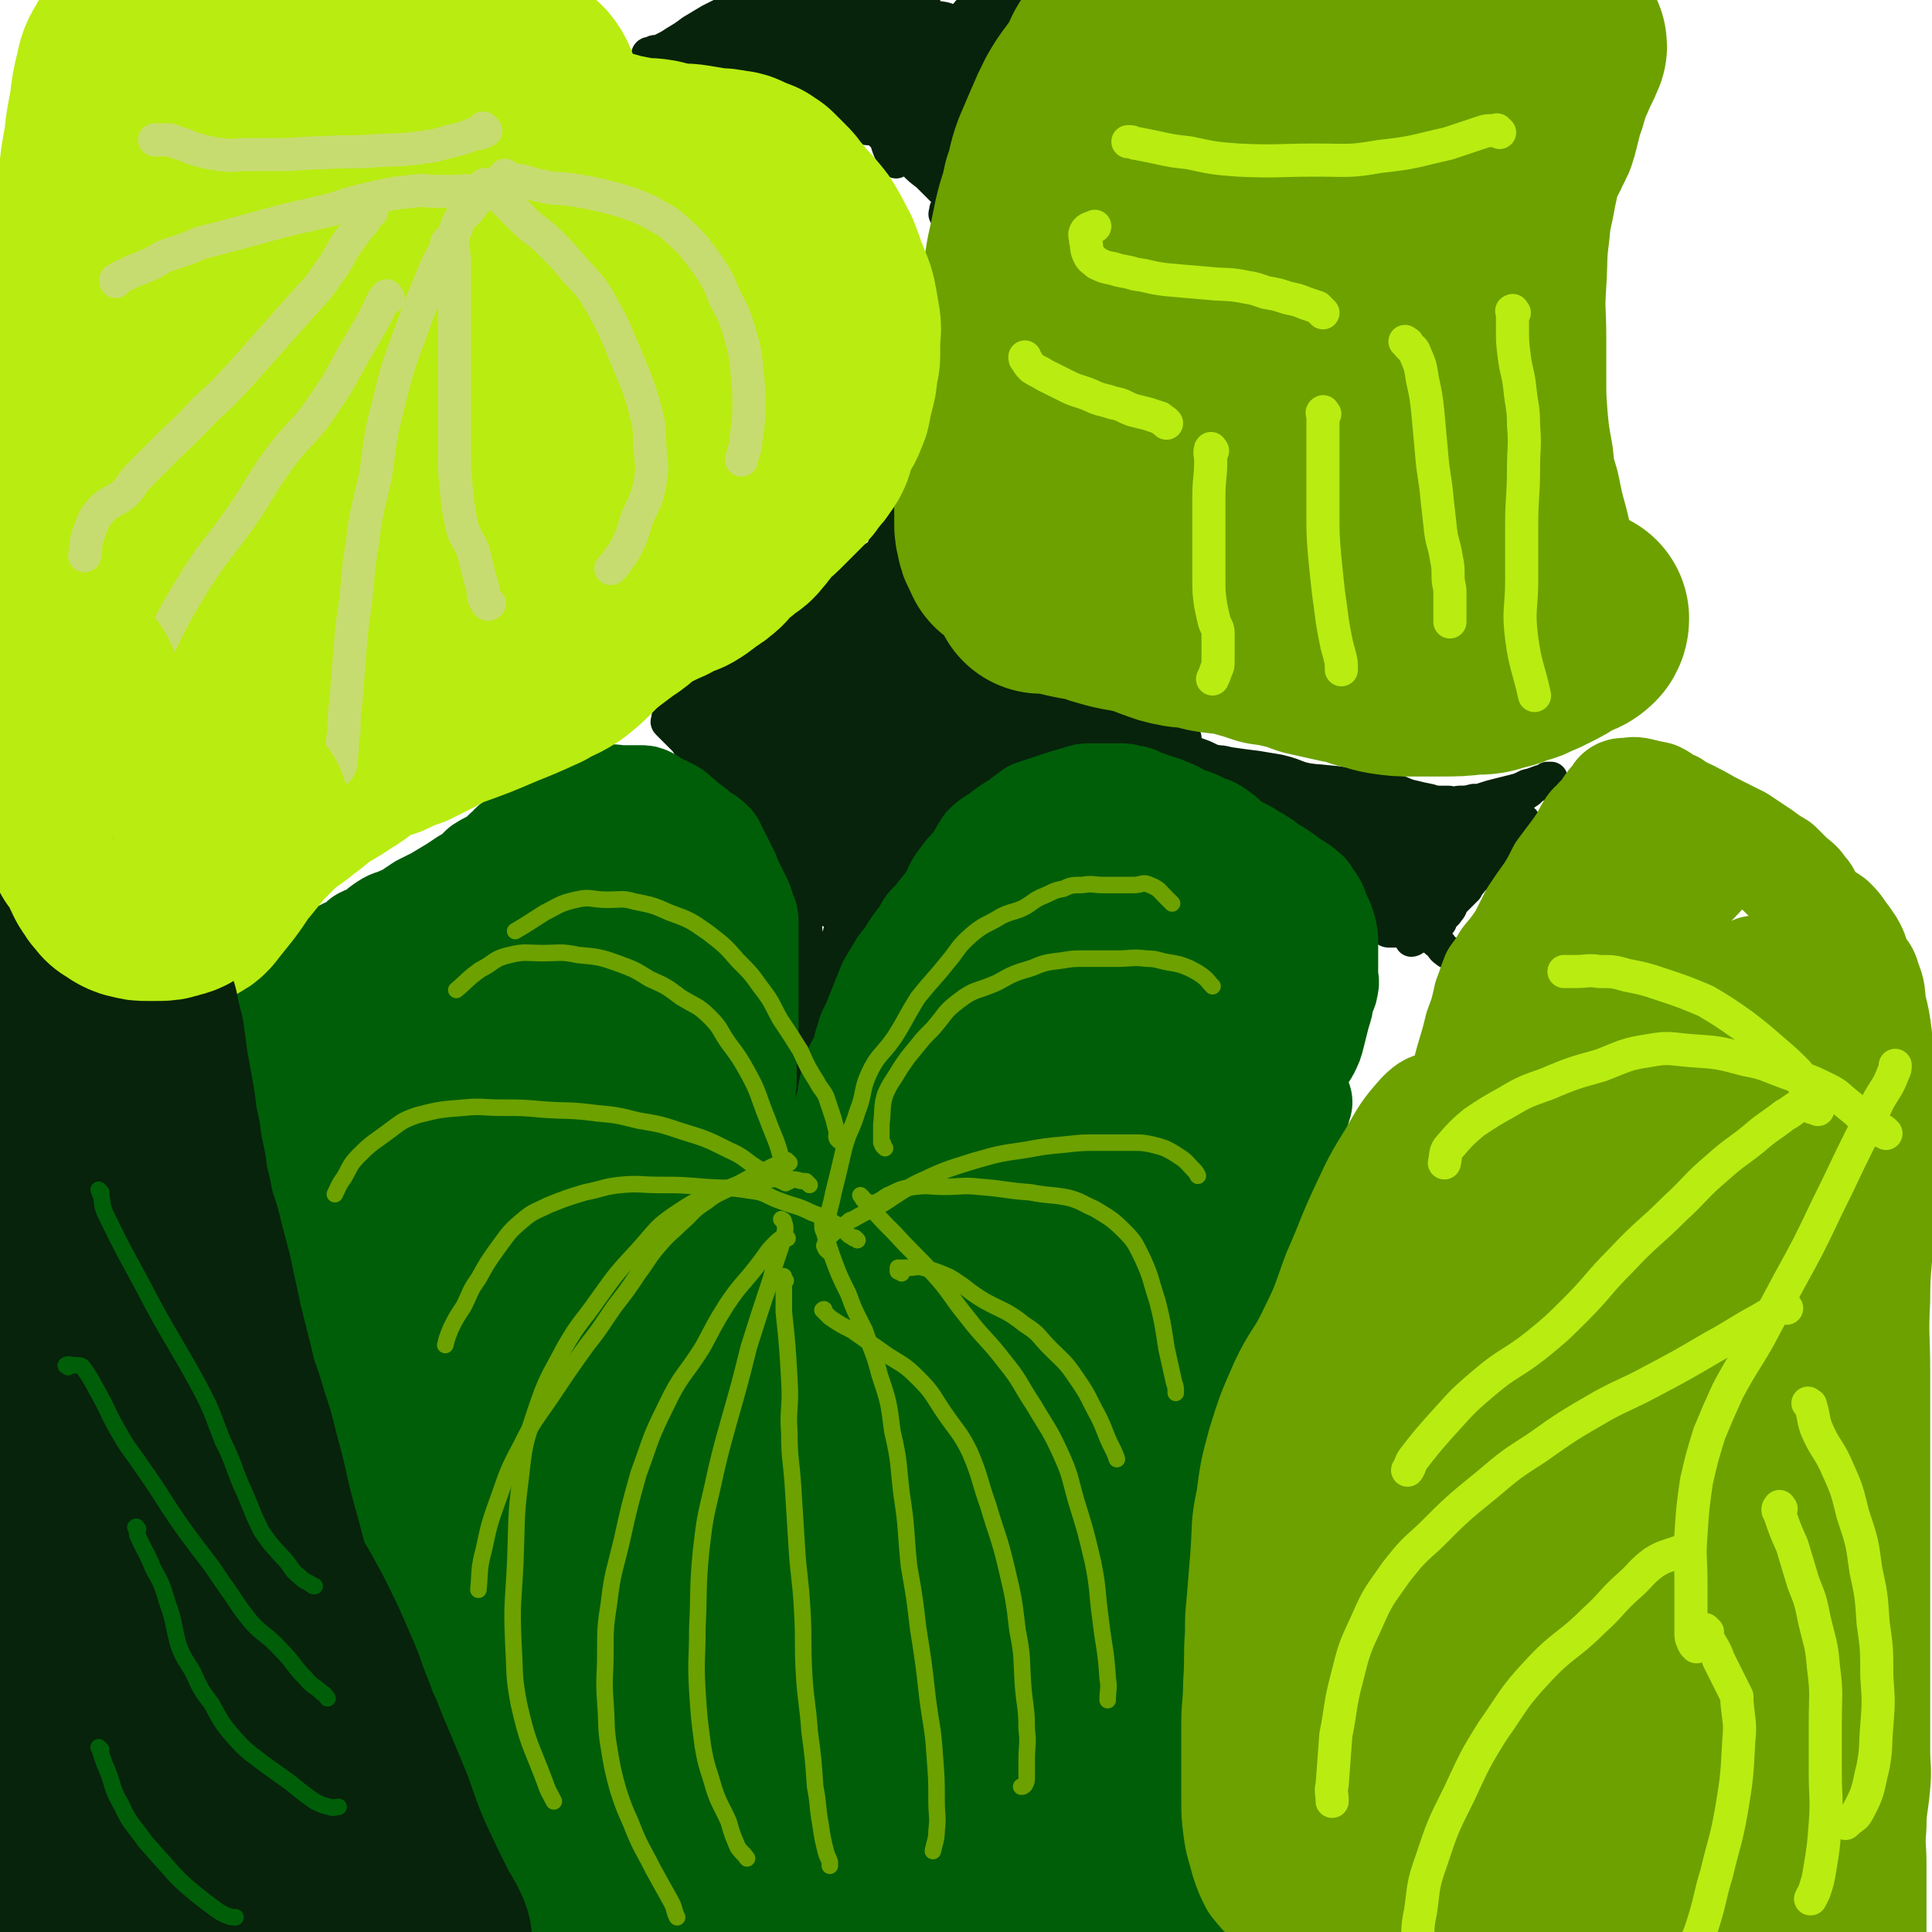
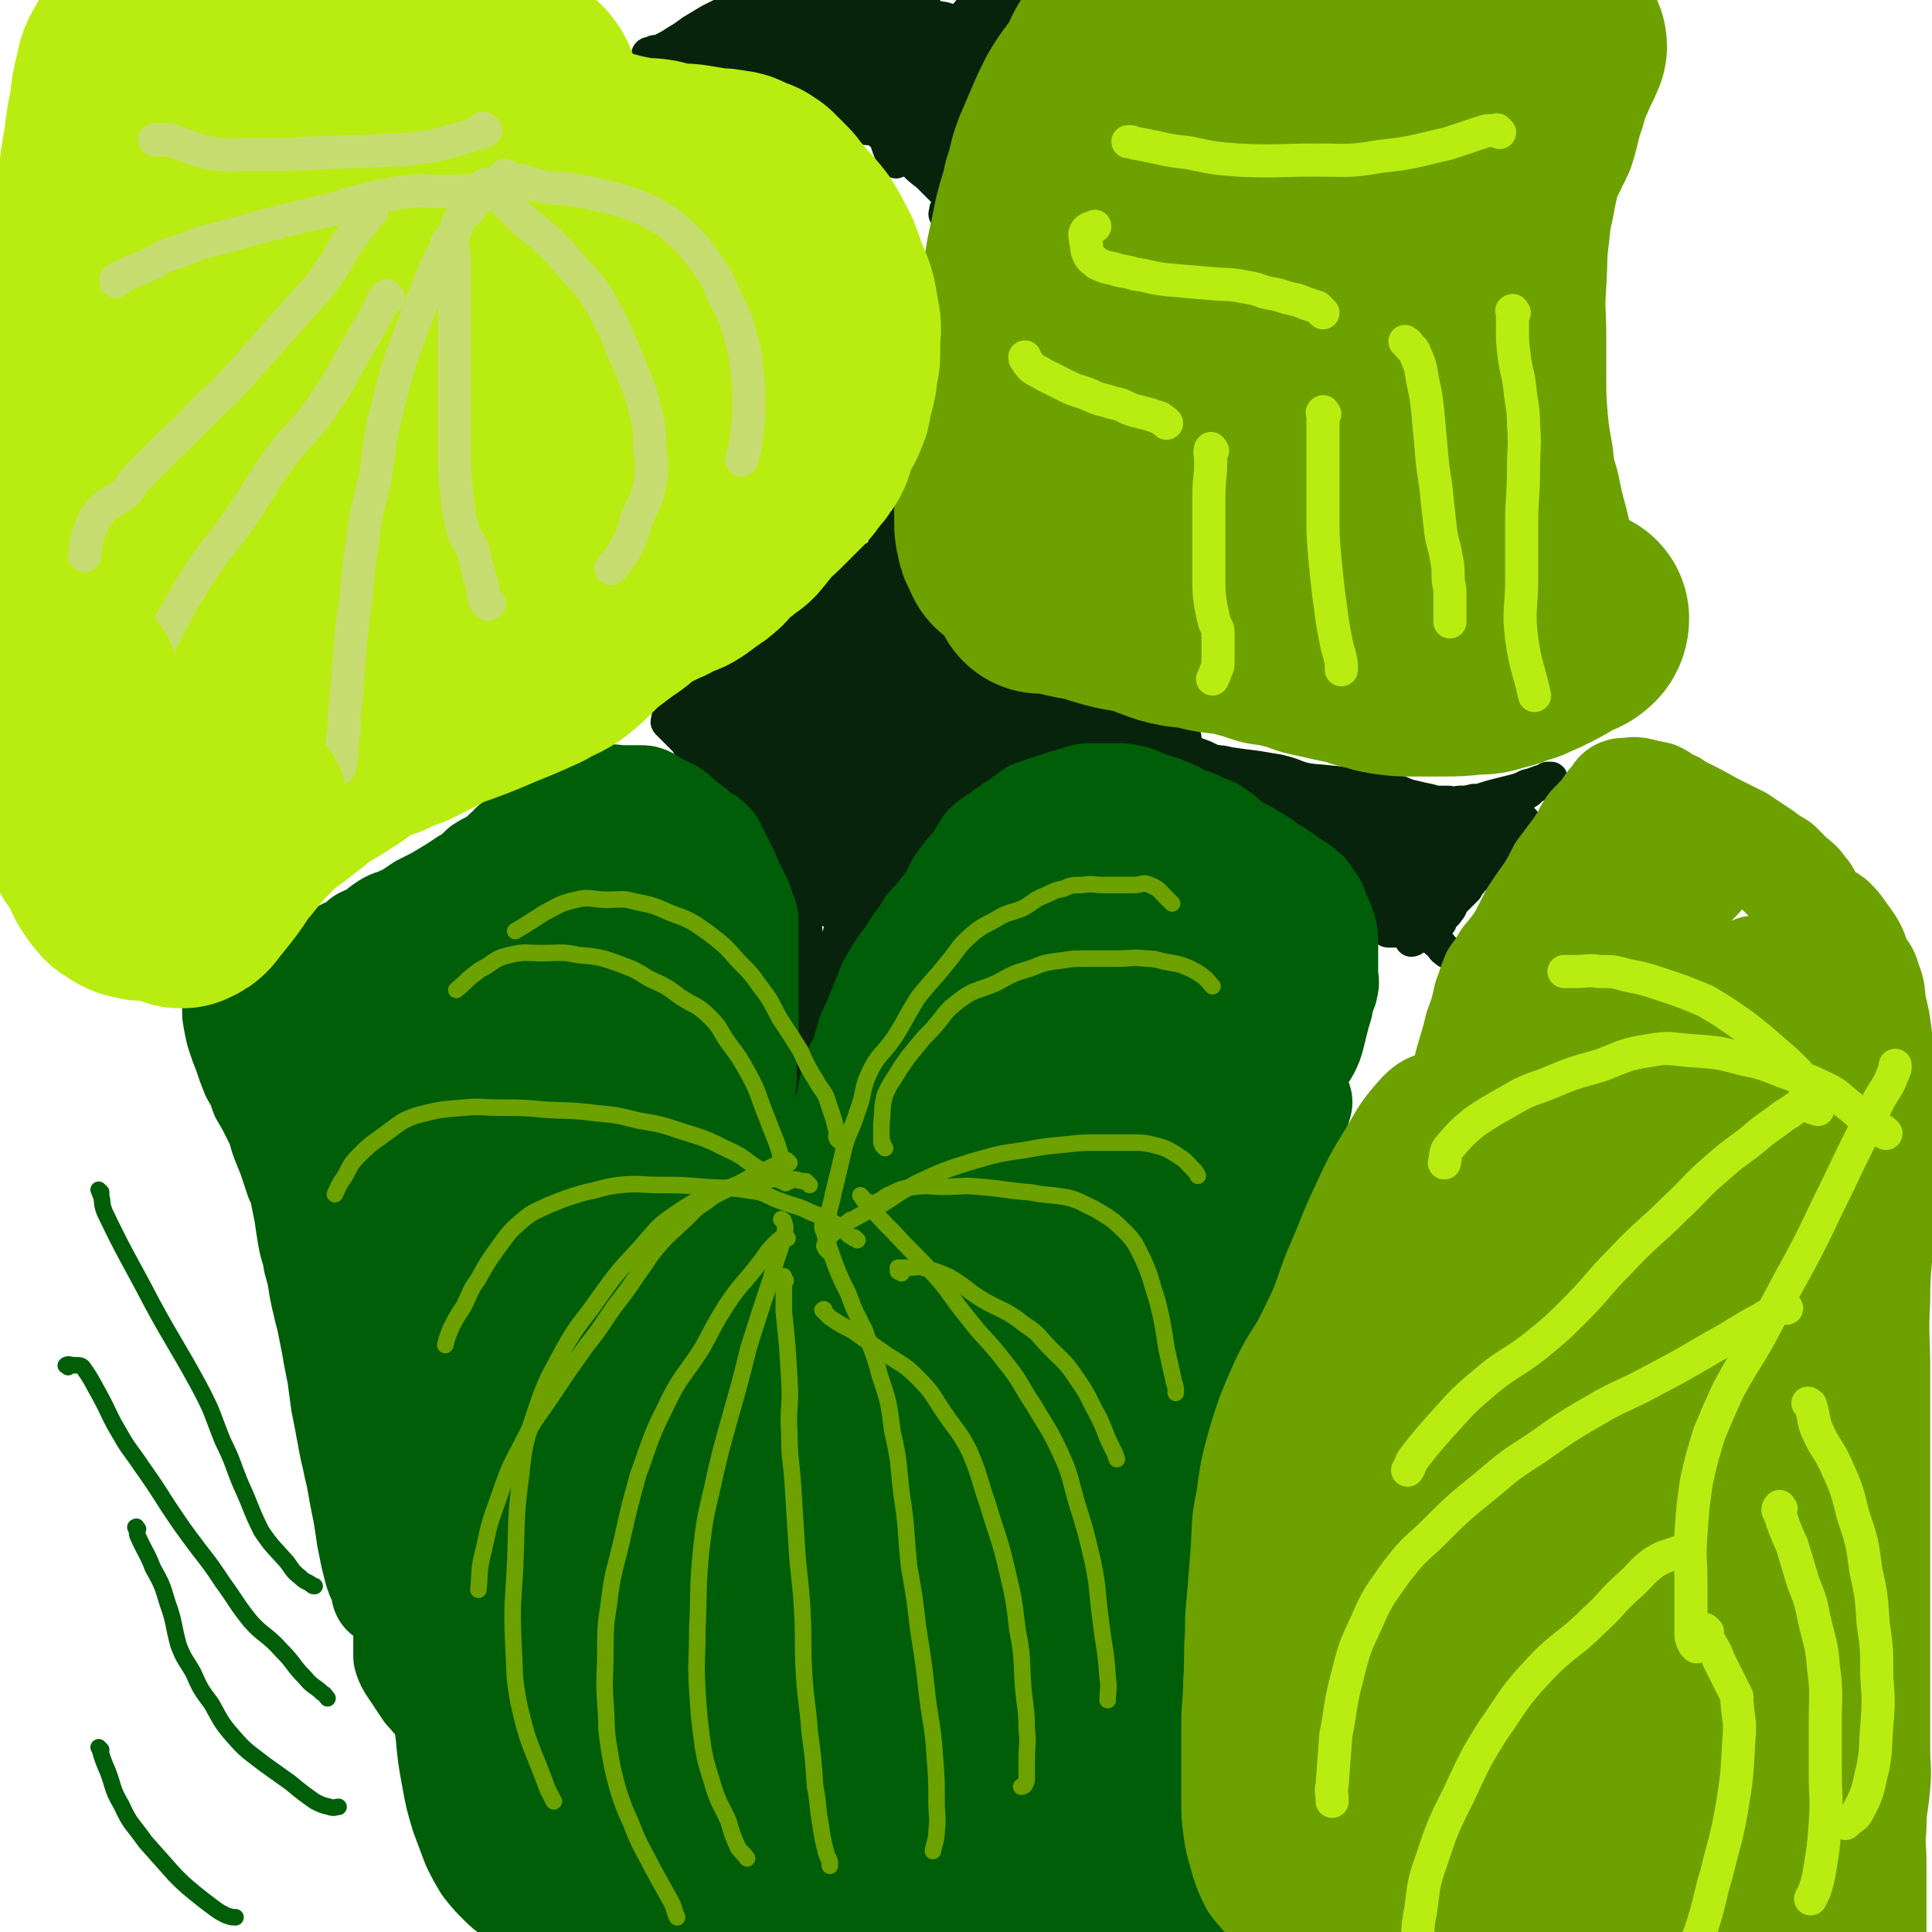
<svg xmlns="http://www.w3.org/2000/svg" viewBox="0 0 1050 1050" version="1.1">
  <g fill="none" stroke="#07230B" stroke-width="18" stroke-linecap="round" stroke-linejoin="round">
    <path d="M375,403c-1,-1 -1,-1 -1,-1 -1,-1 0,0 0,0 1,1 0,1 1,2 1,1 1,1 2,2 4,4 4,4 8,8 3,3 2,3 5,6 4,5 4,6 9,11 5,5 6,5 12,10 5,5 5,5 9,9 4,4 4,4 7,8 3,4 2,4 4,7 2,4 2,4 3,8 2,4 2,4 2,9 1,4 0,4 0,8 0,5 0,5 0,9 0,4 0,4 0,9 0,4 0,4 0,8 0,3 0,3 0,7 0,4 0,4 -1,9 0,3 0,3 -1,6 -1,4 -1,4 -2,9 -1,5 -1,5 -2,10 -1,4 -1,4 -2,8 -1,3 -1,3 -1,6 0,4 -1,4 -1,7 0,3 0,3 0,7 -1,3 -1,3 -2,7 -1,3 -1,3 -2,6 -1,1 -1,1 -2,3 -1,2 0,2 -1,3 0,1 -1,1 -1,1 0,1 0,1 0,2 0,0 0,0 0,0 0,1 0,1 0,1 0,1 0,1 0,1 0,1 0,1 0,1 1,0 1,0 2,0 1,-1 1,-1 2,-2 2,-2 2,-2 4,-4 3,-3 2,-3 4,-7 4,-6 4,-6 8,-12 3,-7 3,-7 6,-14 4,-7 4,-7 7,-14 2,-6 2,-6 4,-12 3,-6 3,-6 5,-11 3,-6 3,-6 5,-11 3,-8 3,-8 5,-15 3,-5 3,-6 5,-11 4,-6 4,-6 8,-12 3,-5 3,-4 7,-9 2,-3 2,-4 4,-7 3,-5 4,-5 7,-9 3,-3 4,-2 6,-5 4,-5 4,-5 8,-10 3,-4 2,-4 5,-8 3,-3 3,-3 5,-5 3,-3 3,-3 5,-5 2,-2 2,-2 3,-4 2,-2 1,-2 3,-3 1,-1 2,0 2,-1 1,-1 0,-1 0,-2 0,-1 0,-1 1,-1 1,-1 1,-2 1,-1 -2,4 -2,6 -5,11 -4,7 -5,7 -10,13 -6,7 -5,7 -12,14 -7,7 -7,6 -14,14 -8,7 -8,7 -14,15 -6,7 -5,8 -11,15 -4,5 -5,5 -9,11 -3,5 -3,5 -6,10 -2,5 -2,5 -4,10 -2,4 -2,4 -3,9 -2,4 -2,4 -3,8 -2,5 -1,5 -2,10 -1,5 0,5 -1,9 -1,5 -1,4 -2,9 -1,3 -1,3 -1,7 -1,2 0,2 -1,5 0,1 0,1 -1,2 0,1 -1,1 -1,2 0,1 0,1 0,2 0,1 0,1 0,1 0,1 0,1 0,1 0,-3 0,-4 0,-8 0,-8 0,-8 0,-16 0,-8 0,-8 0,-16 0,-8 0,-8 0,-15 0,-6 0,-6 0,-11 0,-4 0,-4 0,-9 0,-3 -1,-3 -1,-5 -1,-3 0,-3 -1,-6 0,-3 0,-3 -1,-6 -1,-3 -1,-3 -2,-7 -1,-4 0,-4 -1,-9 -1,-3 -1,-3 -2,-6 -2,-4 -3,-4 -5,-8 -2,-2 -2,-2 -4,-4 -3,-3 -3,-3 -5,-7 -2,-1 -2,-1 -3,-3 -2,-3 -2,-3 -4,-5 -2,-3 -2,-3 -4,-5 -2,-2 -2,-2 -3,-4 -3,-3 -3,-3 -5,-6 -3,-3 -3,-3 -5,-6 -3,-3 -3,-3 -5,-6 -3,-4 -3,-4 -5,-7 -2,-3 -2,-4 -4,-6 -2,-3 -2,-3 -4,-5 -2,-2 -2,-2 -3,-4 -1,-1 -1,-1 -2,-2 -1,-1 -1,-1 -2,-2 -1,-1 -1,-1 -1,-1 -1,-1 -1,-1 -2,-2 -1,-1 -1,-1 -1,-1 -1,-1 -1,-1 -1,-1 -1,-1 -1,-1 -1,-1 -1,-1 0,-1 0,-1 0,-1 0,-1 0,-2 1,-3 1,-3 3,-6 6,-6 6,-6 13,-11 7,-5 7,-5 14,-10 11,-7 12,-6 23,-13 7,-5 7,-5 14,-11 6,-4 6,-4 11,-8 6,-4 6,-4 11,-9 4,-3 5,-3 9,-7 3,-3 3,-3 7,-7 4,-3 4,-3 9,-6 4,-4 4,-5 9,-8 4,-4 4,-4 8,-7 3,-4 3,-4 6,-9 2,-3 1,-3 3,-7 3,-3 3,-3 6,-7 1,-2 0,-2 1,-4 1,-2 1,-2 2,-3 1,-1 0,-1 1,-2 1,-1 1,-1 2,-1 0,-1 -1,-1 -1,-1 0,-1 1,-1 1,-1 1,-1 1,-1 1,-1 0,0 0,-1 0,-1 0,0 0,0 0,0 0,0 0,0 0,1 -1,5 -2,5 -3,10 -2,10 -1,10 -2,21 -1,10 -1,10 -2,20 -1,11 -1,11 -1,22 0,10 0,10 0,20 0,8 0,8 0,16 0,6 0,6 0,11 0,4 0,4 0,8 0,5 0,5 0,10 0,4 0,4 0,7 0,3 0,3 0,6 0,3 0,3 0,6 0,3 0,3 0,5 0,3 0,3 0,6 0,2 0,2 0,3 0,1 0,1 0,1 0,1 0,1 0,2 0,0 0,0 0,0 0,1 0,1 0,1 -1,-2 -1,-3 -2,-5 -2,-6 -1,-6 -3,-11 -3,-8 -4,-8 -7,-16 -4,-10 -4,-10 -7,-20 -2,-8 -2,-8 -4,-16 -2,-7 -1,-8 -2,-15 -1,-7 -2,-7 -2,-15 -1,-8 0,-8 0,-17 0,-8 0,-8 0,-17 0,-7 -1,-7 0,-14 0,-4 1,-4 2,-7 1,-2 2,-2 2,-4 0,-1 0,-2 0,-3 0,-1 1,0 1,0 1,-1 0,-3 0,-2 -1,1 -1,2 -1,5 -2,10 -2,10 -3,20 -3,16 -3,16 -5,32 -3,20 -3,20 -7,39 -2,16 -3,16 -6,32 -2,13 -1,14 -2,28 -1,9 -1,9 -2,19 -1,5 -1,5 -1,9 0,3 0,3 0,6 0,0 0,0 0,1 0,1 0,1 0,2 0,1 0,2 0,2 0,-8 0,-10 0,-19 0,-18 0,-18 1,-36 1,-16 1,-16 3,-32 1,-12 2,-12 3,-25 1,-4 0,-4 0,-8 0,-3 1,-3 1,-5 0,-1 0,-3 0,-2 0,4 0,6 -1,12 -3,19 -4,19 -6,38 -3,21 -2,21 -4,42 -2,15 -2,15 -3,30 -1,10 -2,10 -2,20 -1,6 0,6 0,13 0,2 0,2 0,4 0,2 0,2 0,3 0,1 0,2 0,1 3,-7 4,-8 6,-17 5,-23 5,-23 10,-47 4,-19 4,-19 7,-39 3,-18 3,-18 5,-37 2,-11 3,-11 4,-22 1,-5 0,-5 1,-10 0,-2 1,-2 1,-4 0,-2 0,-2 0,-3 0,-1 0,-2 0,-1 0,0 -1,1 -1,3 -2,15 -2,15 -3,30 -3,21 -3,21 -5,42 -2,19 -2,19 -3,38 -1,18 -1,18 -2,35 -1,16 -2,16 -3,31 -1,7 -1,7 -2,14 -1,3 0,3 -1,6 0,2 -1,2 -1,4 0,1 0,2 0,2 0,-5 -1,-6 0,-11 4,-25 4,-25 10,-50 4,-21 5,-21 10,-41 6,-20 7,-20 12,-40 3,-13 2,-14 4,-27 2,-7 3,-7 4,-15 1,-4 0,-5 1,-9 0,-2 1,-2 2,-4 1,-2 1,-2 1,-4 0,-1 0,-1 0,-2 0,-1 1,-1 1,-1 0,0 0,-2 0,-1 -2,13 -2,14 -5,29 -4,22 -4,21 -9,43 -4,19 -5,18 -9,37 -3,14 -2,14 -6,29 -1,8 -1,8 -3,16 -2,4 -2,4 -3,8 -1,2 -1,2 -1,3 0,2 0,2 0,3 0,1 0,2 0,1 1,-5 1,-6 2,-13 5,-17 6,-17 12,-34 4,-15 5,-15 8,-31 3,-10 3,-11 5,-21 2,-9 1,-9 3,-18 1,-3 1,-3 2,-6 0,-2 0,-2 0,-3 0,-1 1,0 1,-1 0,-1 0,-2 0,-1 0,0 0,1 0,2 -5,13 -7,12 -12,25 -6,17 -5,18 -10,35 -5,15 -6,15 -11,31 -4,15 -3,15 -7,30 -4,14 -4,14 -7,28 -3,8 -2,8 -5,17 -2,5 -2,5 -4,9 -1,3 -1,3 -1,5 0,2 0,2 -1,3 0,1 -1,1 -1,1 0,0 0,-1 0,-2 3,-12 3,-12 7,-24 4,-16 4,-16 8,-33 4,-16 4,-16 7,-32 3,-12 3,-12 5,-24 2,-10 3,-9 4,-19 1,-6 1,-6 1,-13 0,-6 0,-6 0,-11 0,-6 1,-7 0,-12 0,-4 -1,-4 -2,-8 -1,-3 -1,-3 -2,-6 -1,-2 0,-2 -1,-3 0,-1 0,-1 -1,-2 -1,-1 -1,-1 -2,-1 -1,0 -2,-1 -2,0 -3,5 -3,6 -4,12 -5,16 -5,16 -8,32 -3,13 -3,13 -5,27 -1,8 -2,8 -3,16 -1,4 0,4 -1,8 0,2 -1,2 -1,4 0,1 0,1 0,2 0,1 1,2 0,2 -2,-1 -4,-1 -6,-3 -8,-7 -7,-7 -14,-15 -8,-9 -7,-9 -15,-18 -5,-6 -5,-6 -10,-13 -4,-4 -4,-3 -8,-7 -2,-2 -2,-2 -4,-4 -2,-1 -2,-1 -3,-2 -1,-1 -1,-1 -1,-1 -1,-1 -2,-1 -2,0 -1,4 -2,5 0,9 3,9 4,10 10,17 6,8 6,8 14,15 7,6 8,6 16,12 6,4 7,3 13,7 5,3 5,3 9,6 3,2 3,2 5,4 1,1 1,1 2,2 1,1 1,1 1,2 0,1 1,2 0,2 -3,-1 -4,-1 -7,-3 -9,-8 -9,-8 -16,-17 -6,-8 -5,-8 -10,-17 -5,-7 -5,-6 -8,-14 -2,-4 -1,-4 -3,-8 -1,-3 -2,-3 -3,-6 -1,-2 0,-3 0,-5 0,-3 -1,-3 0,-6 2,-5 3,-5 7,-10 5,-6 5,-6 10,-11 5,-5 5,-6 9,-11 5,-4 5,-4 9,-8 5,-5 5,-5 9,-9 4,-4 3,-4 6,-7 2,-2 2,-2 3,-4 1,-1 1,-1 2,-2 1,-1 1,-1 2,-2 0,0 0,-1 0,-1 0,0 1,0 1,0 -1,4 -1,5 -4,9 -6,9 -6,10 -13,19 -8,8 -8,7 -17,15 -5,5 -5,5 -11,10 -2,2 -3,1 -5,3 -2,1 -2,2 -3,3 -1,0 -1,0 -1,0 5,-5 6,-4 11,-9 9,-8 9,-8 17,-16 7,-6 6,-7 13,-13 4,-4 4,-4 8,-8 2,-2 1,-3 3,-4 1,-1 2,-1 3,-1 0,-1 0,-2 -1,-1 -8,2 -9,2 -17,5 -11,5 -11,6 -21,11 -6,4 -6,4 -12,8 -3,2 -3,2 -6,4 -2,1 -2,1 -3,2 -2,1 -2,1 -3,2 -1,0 0,1 -1,1 -1,1 -1,1 -2,1 -1,0 -1,0 -1,0 0,0 0,-1 0,-1 9,-5 9,-5 18,-9 7,-4 7,-5 14,-8 7,-4 7,-4 14,-7 4,-2 3,-3 7,-5 2,-1 2,-1 4,-2 1,-1 2,-2 2,-1 -1,0 -2,1 -3,2 -12,9 -12,9 -24,17 -8,7 -8,7 -17,12 -4,3 -4,3 -8,6 -2,2 -2,2 -4,3 -1,1 -2,1 -3,1 0,0 1,0 1,0 9,-4 9,-4 18,-8 8,-5 8,-5 16,-9 6,-4 6,-4 13,-7 4,-3 4,-3 7,-5 2,-2 2,-2 4,-3 1,-1 1,-1 2,-2 1,0 1,0 1,0 -2,2 -3,1 -5,3 -8,6 -8,6 -14,12 -7,6 -7,6 -13,13 -6,7 -5,7 -11,15 -3,5 -3,5 -6,11 -2,3 -3,3 -4,7 -1,3 -1,3 -1,6 0,4 -2,5 0,7 4,5 5,5 12,7 7,4 8,3 16,5 6,2 6,2 12,3 4,1 4,1 9,2 3,1 3,1 6,1 2,0 2,0 3,0 1,0 1,0 2,0 1,0 1,1 2,0 0,-3 -1,-4 -1,-8 -1,-10 1,-10 -1,-20 -2,-10 -2,-10 -5,-20 -2,-5 -2,-5 -4,-10 -1,-1 -1,-1 -2,-3 -1,-1 0,-2 -1,-2 -1,-1 -2,-1 -2,0 -3,4 -3,5 -4,10 -3,12 -3,12 -4,25 -2,11 -2,11 -2,23 0,9 0,9 0,17 0,5 0,5 0,10 0,2 0,2 0,3 0,1 1,0 2,0 2,-2 3,-2 4,-4 4,-10 3,-10 5,-20 3,-13 3,-13 5,-26 2,-9 2,-9 3,-17 1,-4 2,-4 2,-9 0,-2 0,-2 0,-4 0,-1 1,-1 1,-2 0,-1 0,-1 0,-2 0,-1 0,-1 0,-1 -2,4 -3,5 -5,10 -5,12 -5,12 -9,25 -4,12 -4,12 -7,24 -2,6 -1,6 -3,12 -1,2 -2,2 -2,4 0,2 0,4 0,3 0,-1 0,-2 0,-5 2,-10 2,-10 4,-21 2,-7 2,-7 3,-15 1,-5 0,-5 0,-11 0,-2 0,-2 0,-4 0,-2 0,-2 0,-3 0,-1 0,-1 0,-1 -1,0 -1,0 -2,0 -3,0 -4,-1 -6,0 -4,1 -4,1 -7,4 -4,4 -4,4 -6,8 -2,4 -2,4 -4,8 -1,2 -1,2 -2,4 -1,2 0,2 -1,3 0,1 -1,1 -1,1 2,0 3,0 5,-2 5,-4 4,-5 7,-10 3,-3 2,-4 4,-7 2,-3 2,-3 3,-5 1,-1 0,-2 0,-3 0,-1 1,-1 1,-2 0,-1 0,-1 0,-1 -1,0 -1,0 -2,0 -4,1 -5,1 -7,3 -4,3 -3,4 -5,8 -2,4 -2,4 -3,7 -1,4 -2,4 -2,8 0,3 0,3 0,5 0,1 -1,1 0,2 2,1 2,1 4,1 3,0 4,1 7,0 4,-1 5,-1 8,-4 5,-4 4,-5 7,-10 2,-2 2,-2 3,-5 1,-3 2,-3 2,-5 0,-2 1,-2 0,-3 -2,-3 -2,-3 -5,-5 -6,-3 -6,-3 -13,-5 -5,-2 -5,-2 -11,-3 -6,-1 -6,-2 -12,-2 -5,-1 -5,0 -10,0 -5,0 -5,0 -9,0 -4,0 -4,0 -7,1 -4,1 -3,2 -6,4 -2,2 -2,2 -4,3 -1,1 -2,1 -2,2 -1,1 0,1 0,2 1,2 0,3 2,4 5,3 6,2 11,3 11,2 11,1 22,2 8,1 8,1 17,2 7,1 7,2 15,2 6,1 6,0 13,0 4,0 4,0 8,0 3,0 3,0 6,0 2,0 2,0 3,1 1,0 1,0 2,1 0,0 0,1 0,1 -1,1 -1,1 -3,1 -5,1 -5,1 -10,2 -8,1 -8,1 -16,2 -6,0 -7,0 -13,0 -3,0 -3,1 -6,1 -2,0 -2,0 -3,0 -1,0 -1,1 -2,1 -2,0 -2,0 -3,0 -1,0 -1,0 -1,0 2,-3 2,-3 5,-6 7,-7 7,-6 13,-13 7,-8 7,-8 13,-17 8,-10 8,-10 16,-21 7,-8 7,-8 13,-16 5,-6 5,-6 9,-13 3,-4 3,-4 6,-8 3,-5 4,-5 6,-11 2,-4 2,-4 3,-9 1,-3 0,-3 1,-6 0,-2 0,-2 1,-4 0,-1 1,-1 1,-2 0,-1 0,-1 0,-1 0,-1 1,-1 1,0 1,7 2,7 0,14 -3,14 -4,13 -9,26 -4,12 -4,12 -7,24 -3,9 -3,10 -5,19 -2,8 -3,8 -5,16 -2,5 -1,6 -2,12 -1,4 -1,4 -1,9 0,4 0,4 0,7 0,3 0,3 0,5 0,3 0,3 0,5 0,1 0,1 0,2 0,1 0,2 0,2 0,-2 1,-3 1,-5 1,-7 0,-7 1,-14 1,-6 1,-6 2,-13 1,-6 0,-6 1,-12 1,-6 1,-6 2,-13 1,-6 0,-6 1,-12 1,-6 2,-6 3,-13 1,-6 1,-6 2,-12 1,-6 1,-6 2,-13 1,-7 1,-7 2,-15 1,-5 1,-5 2,-9 1,-3 1,-3 2,-6 1,-2 1,-2 1,-4 1,-3 0,-3 1,-5 1,-3 1,-3 2,-6 1,-3 0,-3 1,-6 1,-3 1,-3 2,-5 1,-2 1,-2 1,-4 0,-2 0,-2 0,-4 0,-2 1,-2 1,-4 1,-2 1,-2 1,-4 0,-3 0,-3 0,-6 0,-3 1,-3 1,-6 0,-2 0,-2 0,-3 0,-1 1,-1 1,-2 0,-1 0,-1 0,-1 0,-1 0,-1 0,-1 0,-1 0,-1 0,-1 0,-1 0,-1 0,-1 0,-1 0,-1 0,-1 0,2 0,3 -1,5 -1,5 -1,5 -3,10 -2,5 -2,5 -4,11 -2,6 -2,6 -4,13 -2,7 -2,7 -4,14 -2,6 -2,6 -4,12 -2,6 -2,6 -3,12 -2,6 -1,6 -3,11 -2,6 -2,5 -4,10 -2,5 -2,5 -3,10 -1,6 -1,6 -2,11 -1,4 -2,4 -3,7 -1,4 -1,4 -2,8 -1,3 -1,3 -2,6 -1,3 -1,3 -2,5 -1,2 -1,2 -2,4 -1,1 0,2 -1,3 0,1 -1,1 -1,2 0,1 0,1 0,2 0,0 -1,1 -1,0 2,-3 3,-4 5,-9 4,-8 3,-8 7,-16 5,-8 5,-8 10,-16 4,-8 4,-8 8,-15 4,-7 4,-6 7,-13 3,-6 3,-7 5,-13 3,-7 3,-7 5,-14 2,-8 3,-8 4,-16 2,-6 1,-7 2,-14 1,-4 2,-4 2,-9 0,-4 0,-4 0,-7 0,-3 1,-3 1,-5 0,-3 0,-3 0,-5 0,-3 0,-3 0,-5 0,-3 0,-3 0,-5 0,-2 0,-2 0,-4 0,-2 0,-2 0,-3 0,-1 0,-1 0,-2 0,-1 0,-1 0,-1 0,-1 0,-1 0,-1 0,-1 0,-1 0,-1 0,-1 0,-1 0,-1 0,-1 0,-1 0,-1 0,1 0,2 0,3 0,6 0,6 0,12 -1,7 -1,7 -2,14 -1,7 -1,7 -2,15 -1,9 -1,9 -2,19 -1,8 -1,8 -2,17 -1,7 -1,7 -1,15 0,7 0,7 0,14 0,6 0,6 0,13 0,6 0,6 -1,11 -1,6 -1,6 -2,11 0,6 0,6 0,11 0,4 0,4 0,8 0,4 0,4 -1,8 0,4 0,4 -1,8 0,3 0,3 -1,5 0,2 -1,2 -1,3 0,1 0,1 0,2 0,0 -1,0 -1,1 0,1 0,1 0,2 0,0 0,0 0,0 2,-4 2,-4 3,-8 4,-9 4,-9 6,-19 3,-11 3,-11 5,-22 2,-8 2,-8 3,-15 1,-3 1,-3 2,-7 0,-2 1,-2 1,-3 0,-1 0,-1 0,-2 0,-1 0,-2 0,-2 0,1 0,2 0,4 -1,4 -1,4 -2,8 -1,5 -2,5 -2,10 -1,5 0,5 0,10 0,5 0,5 0,11 0,5 0,5 0,10 0,4 0,4 0,9 0,4 0,4 0,8 0,4 1,4 1,8 1,2 0,2 1,4 1,3 1,3 2,5 1,3 1,3 2,7 2,6 2,7 3,12 " />
    <path d="M488,470c-1,-1 -1,-1 -1,-1 -1,-1 0,-1 0,-1 0,0 0,0 0,-1 0,-1 0,-1 0,-2 2,-3 2,-4 4,-6 2,-3 3,-2 5,-4 3,-3 3,-3 6,-5 3,-3 3,-3 6,-5 4,-3 4,-3 7,-5 3,-2 3,-2 5,-4 2,-2 2,-2 4,-4 2,-2 2,-2 4,-3 3,-1 3,-1 5,-2 4,-1 4,-2 7,-3 3,-1 3,-1 5,-2 3,-1 3,-1 6,-2 3,-1 3,-1 5,-2 2,-1 2,-1 4,-1 2,0 2,0 3,0 2,0 2,-1 3,-1 2,-1 2,0 4,-1 2,-1 2,-1 4,-2 2,0 2,0 3,0 2,0 2,0 4,0 2,0 2,0 4,-1 2,0 2,-1 4,-1 2,-1 2,-1 4,-1 3,-1 3,0 5,-1 2,-1 2,-1 3,-2 2,-1 2,-1 4,-1 2,-1 2,-1 4,-1 3,0 3,0 5,0 3,0 3,0 5,0 2,0 2,-1 4,-1 2,0 2,0 4,0 2,0 2,0 3,0 2,0 2,0 3,0 1,0 1,-1 2,-1 2,0 2,0 3,0 1,0 0,-1 1,-1 1,0 1,0 2,0 1,0 1,0 1,0 1,0 1,0 1,0 1,0 1,0 1,0 0,0 0,-1 0,-1 -4,-2 -4,-2 -9,-4 -6,-3 -6,-3 -13,-5 -7,-3 -7,-4 -15,-6 -12,-5 -12,-4 -24,-8 -10,-4 -10,-3 -19,-7 -9,-4 -9,-4 -18,-7 -7,-3 -7,-3 -14,-6 -5,-3 -5,-3 -10,-6 -4,-2 -4,-2 -7,-4 -3,-2 -3,-2 -6,-4 -2,-1 -2,-1 -4,-2 -1,-1 -1,-1 -2,-2 -1,-1 -1,0 -2,-1 -1,-1 -1,-1 -2,-2 -1,-1 -1,-1 -1,-1 -1,-1 -1,-1 -1,-1 -1,-1 -2,0 -2,-1 0,0 0,-1 0,-1 0,-1 -1,-1 -1,0 0,2 -1,3 0,5 2,7 2,7 4,14 3,7 4,6 7,13 4,6 4,6 9,12 3,4 3,4 8,8 3,2 3,2 6,5 3,2 3,2 6,4 3,1 3,1 5,2 3,1 3,1 5,2 2,0 2,0 3,0 1,0 1,1 2,1 1,0 1,0 2,0 1,0 1,1 2,2 0,0 0,0 0,0 0,1 1,1 0,2 -2,3 -2,3 -5,5 -7,5 -7,5 -15,10 -12,6 -12,6 -25,12 -9,4 -9,4 -18,7 -7,3 -7,3 -14,5 -4,2 -4,2 -7,3 -2,1 -2,1 -4,2 -1,0 -1,0 -2,0 -1,0 0,1 -1,1 -1,0 -1,0 -1,0 -1,0 -2,0 -1,0 1,-1 1,-1 3,-2 9,-5 9,-5 18,-10 10,-5 10,-5 20,-10 9,-4 9,-4 19,-7 9,-3 9,-3 18,-5 10,-3 9,-3 19,-5 6,-2 6,-1 13,-2 4,-1 4,-1 8,-2 3,-1 3,0 5,-1 2,-1 1,-1 3,-2 1,0 1,0 2,0 0,0 0,0 1,0 1,0 1,0 2,0 0,0 0,0 0,0 -3,-1 -3,-1 -6,-2 -8,-2 -8,-2 -16,-3 -10,-2 -10,-2 -19,-3 -8,-2 -8,-2 -15,-3 -7,-2 -7,-2 -15,-4 -5,-2 -5,-1 -11,-3 -5,-1 -5,-1 -10,-3 -3,-1 -3,-2 -6,-3 -3,-1 -3,-1 -5,-2 -2,-1 -2,0 -3,-1 -1,-1 -1,-1 -2,-2 -1,-1 -1,-1 -1,-1 0,0 -1,0 -1,0 0,0 0,-1 0,-1 0,-1 0,-1 0,-1 6,-1 6,-1 12,-1 9,0 9,0 17,0 9,0 9,-1 18,0 8,1 8,2 16,3 8,2 8,1 16,3 6,1 6,2 11,3 3,1 3,1 5,1 2,1 2,1 4,1 1,0 1,0 2,0 0,0 0,1 1,1 1,0 1,0 2,0 1,0 1,0 1,0 0,0 0,1 0,1 0,0 1,0 1,0 0,0 0,1 0,1 0,1 0,1 0,1 -5,0 -5,0 -11,0 -7,0 -7,0 -14,0 -7,0 -7,0 -13,-1 -8,-1 -8,-2 -15,-3 -6,-1 -6,-1 -13,-2 -4,-1 -4,-1 -8,-2 -2,0 -2,-1 -4,-1 -2,0 -2,0 -3,0 -1,0 -1,-1 -1,-1 -1,-1 -1,0 -1,0 -1,0 -2,0 -1,0 4,0 5,0 11,1 6,1 6,1 13,2 10,2 10,2 20,4 8,2 9,1 17,3 5,1 5,2 11,3 4,1 4,1 8,2 4,1 4,1 7,2 2,1 2,0 4,1 1,0 1,0 2,1 1,1 1,1 2,1 1,0 1,0 1,0 0,0 0,1 0,2 0,0 1,-1 1,-1 0,0 0,1 0,2 0,0 0,0 0,0 -2,1 -2,1 -4,2 -8,2 -8,2 -16,3 -9,2 -9,1 -19,2 -9,1 -9,1 -19,2 -8,1 -8,1 -17,1 -7,0 -7,0 -14,0 -5,0 -5,0 -10,0 -4,0 -4,0 -7,0 -2,0 -2,0 -3,0 -1,0 -1,0 -2,0 -1,0 -1,0 -1,0 -1,0 -1,0 -1,0 -1,0 -1,0 -1,0 7,0 8,0 15,0 8,0 8,0 15,0 12,0 12,0 24,0 9,0 9,0 19,0 6,0 6,0 13,0 3,0 4,0 7,0 2,0 2,1 3,1 2,1 2,1 3,1 1,0 1,0 2,0 1,0 1,0 2,0 1,0 1,0 1,0 -5,-1 -6,0 -11,-2 -7,-2 -7,-3 -14,-5 -6,-2 -6,-1 -12,-3 -4,-1 -3,-2 -7,-3 -4,-2 -4,-1 -7,-3 -3,-2 -3,-2 -5,-4 -4,-4 -4,-4 -7,-7 -4,-5 -4,-5 -6,-9 -3,-5 -3,-5 -5,-9 -2,-4 -2,-4 -4,-8 -2,-5 -2,-4 -4,-9 -2,-5 -2,-5 -3,-10 -1,-5 -1,-5 -2,-10 -1,-5 -2,-5 -3,-10 -2,-5 -1,-6 -3,-11 -2,-3 -3,-2 -4,-5 -1,-2 0,-2 -1,-4 -1,-1 -1,-1 -2,-2 -1,-1 0,-1 -1,-2 0,-1 -1,0 -1,-1 0,0 0,-1 0,-1 0,3 -1,4 0,7 2,8 3,8 5,15 3,8 3,8 5,16 3,8 3,8 5,16 2,6 2,6 5,12 2,6 3,6 5,11 2,3 2,4 4,7 2,3 2,3 3,5 1,1 1,1 1,2 0,1 0,1 1,2 1,1 1,1 2,2 0,0 0,0 0,0 1,1 1,1 1,1 0,0 1,0 1,0 0,0 0,1 0,2 0,0 1,0 1,0 0,0 0,1 0,1 0,1 0,1 0,1 -2,-1 -2,-2 -4,-4 -4,-6 -3,-6 -6,-12 -3,-4 -4,-4 -6,-9 -2,-5 -2,-5 -4,-11 -1,-2 -2,-2 -3,-5 -1,-2 0,-2 -1,-4 0,-1 0,-1 -1,-2 -1,-1 -1,0 -2,-1 0,0 0,-1 0,-1 0,-1 0,-1 0,-1 0,-1 -1,-1 -1,0 -1,1 0,1 0,2 1,6 0,6 1,12 1,4 2,4 4,9 2,5 2,5 4,10 3,5 3,4 5,9 2,4 1,5 3,9 2,3 2,2 4,5 2,3 2,3 3,5 1,1 1,1 1,2 0,1 0,1 1,2 0,1 0,1 1,2 0,1 0,1 1,1 1,1 1,0 1,1 0,1 0,1 0,2 0,3 1,3 0,6 -1,4 -2,4 -4,8 -4,7 -4,7 -8,13 -5,6 -5,6 -11,11 -5,5 -5,5 -10,9 -4,3 -4,3 -7,6 -1,1 -1,1 -2,2 " />
    <path d="M793,520c-1,-1 -1,-1 -1,-1 -1,-1 -1,0 -1,0 -1,0 -1,0 -1,0 -1,0 -1,-1 -2,-1 -1,-1 -1,0 -2,-1 -3,-2 -2,-3 -5,-5 -2,-2 -3,-2 -5,-4 -2,-2 -2,-2 -3,-3 -2,-2 -2,-2 -3,-3 -2,-2 -2,-2 -3,-4 -2,-2 -2,-2 -3,-4 -3,-3 -3,-3 -5,-6 -3,-4 -3,-4 -5,-7 -2,-3 -2,-3 -4,-5 -2,-2 -2,-2 -4,-4 -3,-3 -3,-3 -5,-6 -3,-3 -3,-3 -5,-5 -3,-3 -3,-4 -6,-6 -5,-4 -6,-3 -11,-6 -3,-2 -3,-3 -6,-4 -4,-2 -4,-2 -7,-3 -3,-2 -3,-2 -6,-3 -3,-1 -3,-1 -5,-2 -3,-2 -3,-3 -6,-4 -4,-2 -4,-2 -7,-3 -4,-2 -4,-2 -7,-3 -3,-1 -3,-2 -6,-3 -3,-1 -3,-1 -5,-2 -2,-1 -2,-1 -3,-2 -1,-1 -1,-1 -2,-1 -1,-1 -1,0 -2,-1 -1,0 -1,-1 -1,-1 -1,-1 -1,0 -1,-1 -1,-1 -1,-1 -1,-1 -1,-1 -1,-1 -1,-1 -1,-1 -1,0 -1,0 3,0 4,0 8,0 4,0 4,0 8,1 7,1 7,1 15,2 6,1 6,1 12,2 4,1 4,1 7,2 5,2 5,2 10,3 3,1 3,1 6,2 3,1 3,1 5,2 3,1 3,0 5,1 3,1 3,1 6,2 4,1 4,1 8,2 6,1 6,1 12,2 5,1 5,1 10,2 4,1 4,1 8,2 4,1 4,0 7,1 4,1 4,1 7,2 3,1 3,1 5,1 2,1 2,1 4,1 2,0 2,0 3,0 2,0 2,1 3,1 1,0 1,0 2,0 1,0 1,0 1,0 1,0 0,1 1,1 0,0 1,0 1,0 0,0 0,1 0,1 0,1 1,0 1,0 1,0 0,1 0,1 0,1 0,1 0,1 0,2 0,2 -1,3 -2,3 -3,3 -5,5 -3,3 -3,3 -5,6 -3,3 -3,3 -5,6 -2,2 -1,2 -3,4 -1,2 -2,1 -3,3 -1,1 -1,2 -2,3 -1,1 -1,1 -2,2 -1,1 -1,1 -1,2 -1,0 -1,0 -1,0 -1,1 -1,1 -1,1 0,0 -1,0 -1,0 0,0 0,1 0,1 0,1 0,1 0,1 0,1 0,1 0,1 2,-2 3,-3 5,-6 4,-5 3,-5 7,-10 4,-4 5,-3 8,-7 3,-3 2,-3 4,-5 1,-2 1,-2 2,-3 0,-1 1,-1 1,-1 1,-1 0,-2 1,-2 0,-1 2,0 2,0 -1,1 -2,1 -3,2 -4,4 -4,5 -7,9 -4,5 -3,5 -7,9 -5,5 -5,4 -10,9 -4,4 -4,4 -8,9 -1,2 -1,2 -3,4 -2,2 -1,2 -3,4 -1,1 -1,1 -2,2 -1,1 0,1 -1,1 -1,0 -1,0 -1,0 -1,0 -1,1 -1,1 -1,0 -1,0 -1,0 -1,0 -1,0 -1,1 0,0 0,1 0,1 0,1 0,1 -1,1 0,0 0,0 -1,0 -1,0 -1,0 -1,0 -1,0 -1,0 -1,0 -1,0 -1,0 -2,-1 -2,-2 -2,-2 -4,-4 -2,-2 -3,-2 -4,-4 -4,-5 -4,-5 -6,-9 -3,-5 -3,-5 -5,-10 -2,-4 -2,-4 -4,-8 -2,-4 -1,-4 -3,-7 -2,-3 -2,-3 -4,-6 -2,-3 -2,-3 -3,-5 -1,-2 -1,-2 -2,-4 -1,-2 -2,-2 -3,-3 -1,-1 -1,-1 -1,-1 -1,-1 0,-1 -1,-1 -1,-1 -2,-1 -2,-1 -1,0 0,1 0,2 1,3 1,4 3,7 3,4 3,4 6,8 4,6 4,6 9,12 3,4 3,5 6,9 5,6 5,6 11,12 2,2 2,3 5,5 3,2 3,2 5,4 1,1 1,0 2,1 1,1 1,3 1,2 0,-1 -1,-3 -2,-5 -3,-6 -3,-6 -7,-12 -3,-7 -3,-7 -7,-13 -4,-4 -4,-4 -7,-8 -3,-4 -3,-5 -6,-9 -3,-3 -3,-3 -5,-5 -2,-2 -2,-2 -3,-3 -1,-1 -1,-1 -1,-2 -1,-1 0,-1 -1,-2 0,-1 -1,-1 -1,-1 2,0 3,-1 5,0 6,1 6,2 11,3 9,3 9,3 18,5 6,2 6,1 11,2 5,1 5,1 9,2 3,1 3,0 6,1 2,0 2,0 3,1 1,0 0,1 1,1 1,0 1,0 2,0 1,0 1,0 2,0 0,0 0,0 0,0 1,0 1,0 1,0 1,0 1,0 1,0 -3,0 -4,0 -7,0 -8,0 -8,0 -15,0 -7,0 -7,0 -14,0 -4,0 -4,0 -8,0 -3,0 -3,0 -5,0 -1,0 -1,0 -2,0 -1,0 -2,0 -1,0 4,0 5,0 11,1 6,1 6,2 12,3 5,1 5,1 10,2 4,1 4,1 8,2 2,1 2,1 4,2 3,1 3,1 5,2 2,1 3,1 4,1 " />
    <path d="M765,504c-1,-1 -1,-1 -1,-1 -1,-1 0,-1 0,-1 0,-1 0,-1 0,-1 0,0 0,0 0,-1 0,0 0,0 0,-1 0,0 0,0 0,-1 0,-1 0,-1 0,-2 0,-1 1,-1 1,-1 2,-2 2,-2 3,-4 2,-3 2,-3 4,-5 2,-3 2,-3 4,-6 2,-3 2,-3 4,-6 3,-4 3,-4 5,-7 3,-3 3,-3 5,-6 2,-3 3,-3 5,-5 3,-3 3,-3 5,-5 2,-2 2,-2 4,-4 1,-2 1,-2 2,-3 1,-1 1,-1 2,-2 1,-1 2,0 2,-1 0,-1 0,-1 0,-1 0,-1 1,-1 1,-1 1,-1 0,-1 0,-1 0,-1 1,0 1,0 1,0 1,0 1,0 1,0 1,0 1,0 0,0 0,1 -1,1 -2,2 -2,2 -4,4 -3,3 -3,3 -5,5 -3,3 -3,3 -5,6 -3,4 -3,4 -5,7 -2,3 -2,3 -4,6 -2,4 -2,4 -4,7 -2,3 -3,3 -4,5 -2,4 -1,5 -3,9 -1,2 -1,1 -2,3 -1,2 0,2 -1,3 -1,1 -1,1 -1,2 -1,0 -1,0 -1,1 0,1 -1,1 -1,2 0,1 0,1 0,1 0,2 0,2 -1,3 -1,1 -1,1 -2,2 -1,1 0,1 -1,2 -1,1 -1,1 -1,1 -1,1 -1,0 -1,1 0,0 0,1 0,1 0,0 0,1 0,1 1,0 2,-1 3,-2 3,-2 3,-3 5,-6 3,-2 3,-3 6,-5 3,-3 3,-3 6,-5 3,-3 3,-3 5,-5 2,-2 2,-2 4,-4 1,-1 1,-2 2,-3 0,-1 1,-1 1,-1 1,-1 0,-1 1,-2 0,-1 0,-1 1,-1 1,-1 1,0 2,-1 1,-1 1,-1 2,-2 2,-1 2,-1 3,-2 2,-1 2,-1 3,-2 2,-1 2,-1 3,-2 1,-1 2,-1 2,-2 0,-1 0,-1 0,-2 0,-2 1,-2 1,-4 0,-1 0,-1 0,-2 0,-2 1,-2 1,-3 0,-1 0,-1 0,-1 0,-1 0,-1 0,-1 0,-1 1,-1 1,-1 1,-1 1,-1 1,-1 1,-1 1,-1 2,-1 0,0 0,0 0,0 1,0 1,0 1,0 1,0 1,0 1,0 1,0 1,0 1,0 0,0 0,-1 0,-1 0,-1 1,-1 1,-1 0,0 0,-1 0,-1 0,0 1,0 1,0 0,0 0,-1 0,-1 0,0 1,0 1,0 0,0 0,0 0,0 -1,0 -1,0 -2,0 -2,1 -2,1 -3,2 -3,3 -3,3 -6,6 -4,4 -4,4 -7,8 -3,4 -3,4 -6,8 -3,4 -3,3 -5,6 -3,3 -3,3 -5,6 -3,4 -2,4 -4,8 -2,3 -1,3 -3,5 -1,2 -2,2 -3,3 -1,1 -1,1 -1,2 0,1 0,1 -1,2 -1,1 -1,1 -2,1 -1,0 -1,0 -1,0 0,0 0,1 0,2 0,0 0,0 0,0 3,-5 3,-6 6,-12 3,-6 3,-7 7,-13 4,-8 5,-8 9,-16 4,-5 4,-5 7,-10 3,-4 3,-4 6,-8 2,-3 2,-4 4,-6 3,-3 3,-3 6,-5 4,-3 4,-3 7,-5 2,-2 2,-2 4,-3 2,-1 2,-1 3,-2 1,-1 1,0 2,-1 1,0 1,-1 1,-1 0,0 1,0 1,0 1,0 1,0 1,0 -1,0 -2,0 -3,1 -5,1 -5,2 -10,3 -4,2 -4,2 -8,3 -4,1 -4,1 -8,2 -4,1 -4,1 -7,2 -3,1 -3,1 -6,1 -4,1 -4,1 -8,1 -6,1 -6,1 -12,1 -5,0 -5,0 -10,0 -5,0 -5,0 -9,0 -5,0 -5,0 -9,0 -5,0 -5,0 -9,-1 -4,-1 -3,-1 -7,-2 -4,-1 -4,-2 -9,-2 -4,-1 -4,0 -8,0 -8,0 -8,0 -15,-1 -4,-1 -4,-1 -8,-2 -3,-1 -3,-1 -6,-2 -2,-1 -2,-1 -4,-1 -1,0 -1,0 -2,0 -1,0 0,-1 -1,-1 -1,0 -2,0 -1,0 1,0 2,-1 5,-1 8,0 8,0 16,0 9,0 9,0 19,1 11,1 11,2 22,3 7,1 7,1 14,2 4,1 4,2 9,3 4,1 4,1 9,2 3,1 3,1 6,1 2,0 2,0 4,0 2,0 2,1 3,1 1,0 1,0 2,0 1,0 1,1 1,1 0,0 1,0 1,0 0,0 0,1 0,2 0,0 1,-1 1,-1 0,0 0,1 0,2 0,0 1,-1 1,-1 1,0 0,1 0,1 0,1 0,1 0,1 -1,2 -2,2 -3,3 -3,2 -3,2 -5,4 -2,2 -2,1 -4,3 -1,1 -1,1 -2,2 -1,1 -1,0 -2,1 -1,0 -1,1 -1,1 0,1 -1,0 -1,1 0,1 0,1 0,2 0,2 -1,2 0,4 1,3 1,4 3,6 2,3 3,3 5,5 3,2 3,2 5,4 2,1 2,1 3,2 1,1 1,1 2,2 0,0 0,0 1,1 0,0 0,0 0,0 -1,0 -1,0 -2,0 -5,0 -5,1 -10,0 -8,-2 -8,-2 -17,-5 -5,-2 -5,-3 -9,-5 -4,-2 -4,-2 -8,-4 -3,-2 -3,-2 -6,-4 -3,-2 -3,-2 -6,-4 -4,-3 -4,-3 -7,-5 -4,-2 -4,-2 -7,-4 -5,-3 -5,-4 -9,-6 -5,-3 -6,-3 -10,-5 -5,-3 -4,-3 -8,-5 -3,-2 -3,-2 -6,-4 -3,-2 -3,-1 -6,-3 -3,-2 -3,-2 -6,-4 -3,-2 -3,-2 -5,-3 -3,-2 -3,-2 -5,-3 -3,-2 -3,-2 -5,-3 -4,-2 -4,-2 -7,-3 -4,-2 -4,-2 -7,-3 -7,-3 -7,-3 -15,-5 -6,-2 -6,-2 -12,-4 -3,-2 -3,-2 -7,-3 -4,-1 -4,-1 -8,-2 -3,-1 -3,-1 -5,-2 -3,-1 -3,-1 -6,-1 -3,-1 -3,-1 -5,-1 -3,0 -3,0 -5,0 -1,0 -1,0 -2,0 -1,0 -1,0 -2,0 -1,0 -1,0 -2,0 " />
    <path d="M386,21c-1,-1 -1,-1 -1,-1 -1,-1 0,0 0,0 0,0 0,1 0,1 0,0 0,0 0,0 1,0 1,0 2,0 2,0 2,0 4,0 8,0 8,1 16,-1 9,-3 9,-4 18,-8 10,-5 10,-6 20,-11 14,-7 14,-8 28,-15 11,-6 11,-6 22,-10 13,-5 15,-5 26,-8 " />
    <path d="M382,38c-1,-1 -1,-1 -1,-1 -1,-1 -1,0 -1,0 -1,0 -1,0 -1,0 0,0 0,0 0,0 0,0 0,0 0,-1 0,-1 0,-1 0,-1 1,-1 1,-1 2,-2 2,-1 2,-1 4,-2 2,-1 2,-1 5,-3 3,-2 3,-1 6,-3 4,-2 4,-3 8,-5 5,-3 6,-2 11,-5 3,-2 3,-2 6,-4 2,-1 2,-1 3,-2 1,-1 1,-1 2,-2 1,-1 1,0 2,-1 1,0 0,-1 1,-1 1,-1 1,-1 2,-1 2,-1 2,-1 4,-1 2,0 2,0 4,0 3,0 3,0 5,0 1,0 1,0 2,0 " />
    <path d="M376,44c-1,-1 -1,-1 -1,-1 -1,-1 -1,-1 -1,-2 0,-1 -1,0 -1,-1 0,-1 0,-1 0,-1 0,-1 0,-1 0,-1 0,-1 0,-1 0,-1 0,-1 0,-1 0,-1 0,0 0,-1 0,-1 0,-1 -1,-1 -1,-1 2,0 3,0 6,1 4,1 4,2 9,3 3,2 3,2 7,3 2,1 2,2 4,3 6,3 7,2 13,4 4,2 3,3 7,4 5,2 5,2 10,3 3,1 3,1 7,2 3,1 3,1 6,2 2,1 2,1 4,2 3,1 3,1 5,2 3,1 3,1 6,2 3,1 3,1 6,2 3,1 3,2 5,2 4,1 4,1 7,1 3,1 3,1 5,1 2,0 2,0 3,0 1,0 1,1 2,1 1,0 1,0 2,0 1,1 1,1 2,2 2,1 2,1 4,2 2,1 2,1 3,2 2,1 2,1 3,2 1,0 1,0 1,0 1,0 1,1 2,2 0,0 0,0 0,0 0,0 1,0 1,0 0,0 0,1 0,2 0,0 1,-1 1,-1 0,0 0,1 0,2 0,0 0,-1 1,-1 0,0 1,0 1,0 " />
    <path d="M515,118c-1,-1 -1,-1 -1,-1 -1,-1 0,-1 0,-1 0,0 0,0 0,-1 0,0 0,-1 0,-1 0,0 1,0 2,0 0,0 -1,-1 -1,-1 0,-1 1,0 1,0 0,0 0,-1 0,-1 0,-1 1,-1 1,-2 0,-1 0,-1 0,-2 1,-4 1,-4 2,-7 2,-5 2,-5 3,-10 2,-5 1,-5 3,-10 2,-7 2,-7 4,-13 2,-4 2,-4 3,-8 1,-3 0,-3 1,-6 1,-3 1,-3 2,-5 1,-3 1,-3 2,-5 2,-4 1,-4 3,-8 2,-3 2,-3 4,-6 2,-4 2,-4 4,-7 1,-2 2,-2 3,-4 1,-2 1,-2 2,-3 1,-1 1,-1 1,-2 0,-1 0,-1 1,-2 1,-1 1,-1 2,-1 1,-2 1,-2 2,-3 1,-1 1,-1 2,-2 0,-1 0,-1 0,-1 0,-1 0,-1 0,-1 0,0 -1,0 -1,0 -2,1 -2,1 -4,3 -3,4 -3,4 -5,7 -4,6 -5,6 -9,12 -3,6 -2,6 -5,12 -2,4 -2,4 -4,8 -2,4 -2,3 -4,8 -2,3 -2,3 -3,7 -2,4 -2,4 -3,8 -1,4 -1,4 -2,8 -1,3 -1,3 -2,5 -1,3 -1,3 -1,5 0,2 -1,2 -1,3 0,2 0,2 0,3 0,1 0,1 0,1 0,1 0,1 0,2 0,0 0,0 0,0 0,1 0,1 0,1 0,1 0,1 -1,1 0,0 0,0 -1,0 -2,0 -2,1 -3,0 -3,-5 -3,-6 -5,-13 -3,-12 -2,-12 -4,-25 -2,-11 -3,-11 -4,-22 -1,-7 0,-7 0,-14 0,-5 0,-5 0,-9 0,-3 0,-3 0,-5 0,-3 0,-3 1,-5 0,-2 0,-2 1,-3 0,-1 1,0 1,-1 0,-1 0,-2 0,-1 -1,0 -1,1 -2,2 -3,9 -3,9 -6,18 -3,12 -3,12 -5,24 -2,10 -1,11 -2,21 0,5 0,5 0,9 0,3 0,3 0,6 0,2 0,2 0,3 0,1 0,1 0,2 0,1 0,1 0,2 0,1 0,1 0,1 -1,-2 -2,-2 -3,-5 -3,-7 -2,-7 -4,-15 -2,-6 -2,-6 -4,-13 -2,-5 -3,-5 -5,-10 -2,-4 -2,-4 -4,-8 -3,-5 -3,-5 -6,-10 -3,-3 -3,-3 -5,-6 -3,-4 -3,-3 -6,-6 -2,-2 -2,-2 -4,-4 -3,-2 -3,-3 -6,-4 -2,-1 -3,0 -5,-1 -2,-1 -2,-1 -3,-2 -1,0 -1,0 -2,0 -1,0 -2,-1 -2,0 -1,2 -1,3 0,5 3,6 3,7 8,12 6,6 6,7 13,11 10,6 10,5 20,9 6,1 6,1 12,2 3,1 3,1 6,1 2,0 2,0 4,0 2,0 2,0 3,0 1,0 1,0 1,0 1,0 1,0 1,0 -2,0 -3,0 -6,0 -7,0 -7,0 -14,0 -7,0 -7,0 -13,0 -9,0 -9,0 -17,-1 -8,-1 -8,-1 -16,-2 -4,-1 -4,-1 -9,-2 -3,-1 -3,-1 -7,-1 -3,-1 -3,0 -5,-1 -2,-1 -2,-1 -3,-1 -1,0 -1,0 -2,0 -1,0 -2,0 -1,0 1,-1 2,-2 4,-2 13,-2 13,-1 26,-3 13,-2 13,-3 26,-5 14,-2 14,-2 29,-4 8,-1 8,-1 16,-3 3,-1 4,-1 7,-2 3,-1 3,-1 5,-2 2,0 2,0 3,0 1,0 1,-1 2,-1 1,0 1,0 2,0 0,0 0,0 0,0 -1,-1 -1,-2 -3,-2 -12,-3 -12,-3 -24,-5 -11,-2 -11,-2 -22,-2 -14,0 -14,0 -27,0 -9,0 -9,0 -17,1 -5,1 -5,2 -10,3 -3,1 -3,1 -5,1 -2,0 -2,0 -3,1 -1,0 -1,1 -1,2 -1,0 -1,-1 -1,-1 -1,0 -1,1 0,1 5,3 6,3 12,4 10,2 10,2 21,2 12,1 12,0 23,0 11,0 11,0 23,0 6,0 6,0 11,0 5,0 5,0 11,0 3,0 3,0 7,0 3,0 3,0 5,0 1,0 1,0 2,0 1,0 1,0 2,0 0,0 0,1 0,1 -1,1 -1,2 -2,2 -10,4 -10,3 -20,6 -10,3 -10,2 -19,5 -7,2 -7,3 -15,5 -5,2 -5,2 -10,4 -5,2 -5,2 -9,4 -2,1 -2,1 -4,2 -2,1 -2,0 -3,1 -1,0 -1,1 -2,1 -1,0 -1,0 -1,0 0,0 0,1 0,2 0,0 0,0 0,0 4,1 4,1 9,2 10,2 10,2 20,3 9,2 9,2 19,3 6,1 6,0 13,1 4,1 4,1 9,2 4,1 4,1 8,1 3,1 3,0 6,1 2,0 2,1 4,1 1,0 1,0 2,0 1,0 0,1 1,1 0,0 1,0 1,0 0,0 0,-1 -1,-1 -5,-5 -5,-5 -11,-10 -7,-6 -7,-6 -14,-12 -6,-6 -7,-6 -12,-11 -4,-4 -4,-4 -7,-8 -2,-2 -2,-2 -3,-5 -1,-2 -1,-2 -1,-3 0,-1 0,-1 0,-2 1,-2 1,-2 2,-3 3,-2 3,-2 6,-2 5,-1 5,0 10,0 5,0 5,-1 10,0 4,1 3,2 7,3 4,2 4,1 8,3 4,2 4,2 7,3 6,1 6,1 12,1 5,0 5,0 10,0 2,0 2,0 4,0 1,0 1,0 2,0 0,0 1,0 0,0 0,0 -1,0 -2,0 -3,0 -3,-1 -5,0 -3,1 -3,1 -5,3 -4,3 -3,4 -6,7 -4,5 -4,5 -7,9 -3,5 -3,5 -5,11 -3,6 -3,6 -6,12 -1,5 -1,5 -2,11 -1,2 0,2 -1,5 0,2 -1,2 -1,4 -1,3 -1,3 -1,5 0,3 0,3 0,5 0,3 0,3 0,5 0,2 0,2 -1,3 0,1 -1,1 -1,2 0,1 0,2 0,2 0,0 -1,0 -1,0 -1,0 -1,0 -1,1 0,0 0,1 0,1 0,0 0,0 -1,0 -1,0 -1,1 -2,0 -2,-2 -2,-2 -4,-4 -4,-4 -4,-4 -7,-7 -4,-3 -4,-3 -7,-6 -3,-3 -3,-3 -5,-5 -3,-2 -3,-2 -5,-4 -2,-2 -2,-2 -4,-3 -2,-2 -2,-2 -4,-4 -2,-2 -2,-2 -4,-3 -2,-1 -2,-1 -3,-2 -2,-2 -2,-1 -4,-3 -3,-3 -3,-3 -5,-5 -3,-3 -3,-3 -5,-5 -2,-2 -3,-2 -5,-3 -3,-2 -2,-2 -5,-4 -3,-2 -3,-2 -6,-3 -3,-2 -3,-2 -6,-3 -4,-1 -4,-1 -8,-2 -4,-1 -4,-2 -8,-3 -4,-1 -4,-1 -8,-2 -4,-1 -4,-1 -8,-2 -4,-1 -4,-1 -8,-2 -4,-1 -4,-1 -7,-1 -3,-1 -3,0 -6,-1 -2,0 -2,-1 -4,-1 -3,0 -3,0 -5,0 -1,0 -1,0 -2,0 -1,0 -1,0 -2,0 -1,0 -1,0 -2,0 -1,0 -1,0 -1,0 0,0 0,0 -1,0 0,0 0,0 -1,0 -1,0 -1,0 -1,0 -1,0 -1,0 -2,0 -2,0 -2,0 -4,0 -1,0 -1,0 -2,0 -1,0 -1,1 -2,1 -1,0 -1,0 -1,0 -1,0 -1,1 -1,1 0,0 1,0 2,0 3,-1 3,-1 6,-3 4,-2 4,-2 7,-4 5,-3 5,-3 9,-6 5,-3 5,-3 10,-6 4,-2 4,-2 8,-4 5,-2 5,-2 11,-4 5,-2 5,-2 10,-4 4,-2 4,-2 8,-3 4,-1 4,-1 8,-2 4,-1 4,-1 8,-2 5,-1 5,-1 9,-2 5,-1 5,-1 10,-2 12,-3 13,-3 23,-5 " />
    <path d="M514,41c-1,-1 -1,-1 -1,-1 -1,-1 -1,-1 -2,-1 -1,0 0,-1 -1,-1 0,-1 0,0 -1,-1 0,-1 0,-1 -1,-2 0,0 0,0 0,-1 0,-4 0,-4 1,-7 2,-5 3,-5 6,-9 4,-5 4,-4 8,-8 3,-3 3,-4 6,-6 5,-4 5,-4 9,-7 5,-4 5,-3 10,-7 4,-3 4,-3 7,-6 2,-2 2,-2 4,-4 1,-1 1,-1 2,-2 1,-1 0,-1 1,-1 0,0 1,0 1,0 -2,6 -3,6 -6,12 -4,8 -4,8 -7,15 -4,7 -4,7 -7,14 -3,5 -2,6 -4,12 -1,2 -2,2 -3,5 -1,3 -1,3 -2,5 -1,1 0,1 -1,2 0,1 -1,1 -1,1 -1,0 -1,0 -1,1 0,0 0,1 0,1 0,-2 0,-3 1,-6 2,-5 3,-5 6,-10 3,-5 2,-5 5,-10 2,-3 2,-3 4,-6 1,-2 1,-2 2,-3 1,-1 0,-1 1,-2 0,-1 1,-2 1,-1 -1,4 -1,5 -3,9 -3,7 -3,7 -5,14 -2,5 -2,5 -3,9 -1,3 -1,3 -2,5 -1,2 0,2 -1,3 0,1 0,1 -1,2 -1,1 -1,0 -2,1 -1,0 0,1 -1,1 0,0 -1,0 -1,0 0,0 0,2 0,2 0,0 0,-1 0,-2 0,-5 0,-5 1,-10 1,-5 2,-5 3,-9 1,-5 1,-5 2,-9 1,-3 1,-2 2,-5 0,-1 0,-1 0,-2 0,-1 1,-1 1,-1 0,0 0,0 0,1 -1,5 -1,5 -3,10 -3,6 -4,6 -6,13 -3,5 -2,5 -4,11 -1,1 -1,2 -2,3 -1,1 -1,1 -2,2 0,0 0,1 0,1 0,-4 -1,-5 0,-10 2,-17 4,-19 6,-34 " />
  </g>
  <g fill="none" stroke="#005E09" stroke-width="60" stroke-linecap="round" stroke-linejoin="round">
    <path d="M398,721c-1,-1 -1,-1 -1,-1 -1,-1 0,0 0,0 0,-1 0,-1 0,-2 0,-2 0,-2 0,-3 0,-4 0,-4 0,-8 0,-5 0,-5 0,-10 0,-7 0,-7 0,-14 0,-7 0,-7 0,-13 0,-4 0,-4 0,-9 0,-5 0,-5 0,-10 0,-6 0,-6 0,-11 0,-5 1,-5 1,-9 1,-7 0,-7 1,-13 1,-7 1,-7 2,-14 1,-5 1,-5 1,-10 1,-5 1,-5 1,-10 0,-5 0,-5 0,-10 0,-6 1,-6 1,-12 0,-5 0,-5 0,-11 0,-4 0,-4 0,-7 0,-4 0,-4 0,-7 0,-4 0,-4 0,-7 0,-2 0,-2 0,-4 0,-3 0,-3 0,-6 0,-3 0,-3 0,-6 0,-3 0,-3 0,-6 0,-3 0,-3 0,-6 0,-3 0,-3 -1,-5 -1,-3 -1,-3 -2,-6 -2,-4 -2,-4 -4,-8 -2,-4 -2,-4 -3,-7 -2,-4 -2,-4 -4,-8 -2,-4 -2,-4 -4,-8 -3,-3 -3,-3 -7,-5 -3,-3 -3,-3 -6,-5 -4,-3 -3,-3 -6,-5 -2,-2 -2,-2 -4,-3 -2,-1 -2,-1 -4,-2 -2,-1 -2,-1 -4,-2 -2,-1 -2,-1 -3,-2 -2,-1 -2,-1 -4,-1 -2,0 -2,0 -3,0 -2,0 -2,0 -4,0 -3,0 -3,0 -5,0 -2,0 -2,-1 -4,0 -3,1 -3,2 -5,3 -2,1 -2,0 -4,1 -2,1 -2,1 -4,2 -3,1 -3,1 -5,2 -3,1 -3,2 -5,3 -3,2 -3,2 -6,3 -4,2 -4,2 -7,3 -4,2 -4,2 -7,3 -4,2 -4,2 -7,4 -4,2 -3,3 -6,5 -3,3 -3,3 -6,5 -3,2 -4,2 -7,4 -2,2 -2,2 -4,4 -3,2 -3,2 -5,3 -3,2 -3,2 -6,4 -5,3 -5,3 -10,6 -4,2 -4,2 -8,4 -3,2 -3,2 -6,4 -3,2 -3,2 -6,3 -4,2 -4,1 -7,3 -3,2 -3,2 -5,4 -4,3 -4,2 -8,4 -2,2 -2,3 -4,4 -4,2 -4,1 -7,3 -3,1 -3,2 -5,3 -4,2 -4,3 -9,4 -4,2 -4,2 -9,3 -4,2 -4,2 -8,3 -2,1 -3,0 -5,1 -3,1 -3,1 -5,2 -2,1 -2,1 -4,1 -2,0 -2,0 -3,0 -1,0 -1,1 -2,1 -1,0 -1,0 -1,0 -1,0 -1,0 -1,0 -1,0 -1,0 -1,0 -1,0 -1,0 -1,0 -1,0 -1,0 -1,0 -1,0 -1,0 -1,0 0,1 0,1 0,2 0,0 -1,-1 -1,-1 0,0 0,1 0,1 0,0 -1,0 -1,0 -1,0 0,0 0,1 0,0 0,1 0,1 0,2 0,2 0,3 0,4 0,4 0,7 1,6 1,6 2,10 2,6 2,6 4,11 2,6 2,6 4,11 3,5 3,5 5,11 3,5 3,5 6,11 3,6 3,6 5,13 2,5 2,5 4,10 2,6 2,6 4,12 2,4 2,4 3,9 1,5 1,5 2,10 1,7 1,7 2,13 1,6 2,6 3,13 2,7 2,7 3,14 1,5 1,5 2,9 1,5 1,4 2,8 1,5 1,5 2,10 1,5 1,5 2,11 1,5 1,5 2,10 1,7 1,8 2,15 1,5 1,5 2,10 1,6 1,5 2,11 1,5 1,5 2,9 1,5 1,5 2,9 1,5 1,5 2,11 1,5 1,5 2,10 1,6 1,6 2,13 1,5 1,5 2,10 1,4 1,4 2,8 1,3 1,3 2,5 1,2 1,2 1,3 1,2 1,2 1,3 0,1 0,1 0,1 0,0 1,0 1,0 1,-8 0,-9 0,-17 0,-25 0,-25 -1,-49 -1,-18 -2,-18 -4,-36 -1,-15 -1,-15 -2,-30 -1,-13 -1,-13 -3,-27 -1,-10 -2,-10 -3,-20 -2,-14 -3,-14 -4,-28 -3,-19 -2,-19 -4,-38 -1,-13 -1,-13 -2,-25 -1,-7 0,-7 -1,-13 0,-3 -1,-3 -1,-5 0,-2 0,-2 0,-3 0,-1 0,-1 0,-2 0,-1 0,-1 0,-1 1,5 1,5 2,11 5,25 6,25 11,50 6,28 5,28 12,55 8,28 10,28 19,55 8,24 7,25 15,49 5,18 6,18 13,36 3,10 3,10 6,20 2,4 1,4 3,8 1,3 2,3 3,5 1,1 1,3 1,2 0,-11 0,-13 0,-26 0,-51 0,-51 0,-101 0,-26 0,-26 0,-51 0,-23 -1,-23 0,-46 1,-21 1,-21 5,-41 4,-17 6,-17 11,-34 5,-11 5,-11 9,-23 4,-9 4,-10 8,-19 3,-5 4,-5 7,-10 2,-3 2,-3 4,-5 1,-1 1,-2 2,-2 1,-1 2,-1 3,0 4,8 4,9 6,18 5,24 5,25 7,50 3,37 2,37 4,75 2,34 1,34 5,68 4,27 5,27 11,53 3,16 3,16 7,31 2,8 2,8 4,15 1,4 1,4 2,7 1,2 0,2 1,4 0,1 1,2 1,1 0,-12 0,-13 0,-26 0,-46 0,-46 0,-91 0,-38 0,-38 0,-77 0,-17 0,-17 0,-35 0,-8 0,-8 0,-17 0,-5 0,-5 0,-9 0,-3 0,-3 0,-6 0,-3 1,-3 1,-5 0,-2 0,-2 0,-4 0,-1 1,-3 1,-2 1,6 2,7 2,15 1,28 1,28 0,57 -1,30 0,30 -4,60 -3,23 -5,23 -10,46 -4,20 -4,21 -9,41 -3,8 -3,8 -7,15 -2,4 -2,4 -5,8 -1,1 -1,1 -2,2 0,0 -1,0 -1,0 -2,-5 -3,-5 -3,-11 -2,-16 -1,-16 -1,-32 0,-25 -1,-25 0,-51 1,-26 1,-26 3,-52 1,-20 2,-20 3,-40 1,-15 0,-15 2,-30 1,-12 2,-12 4,-23 2,-11 1,-11 3,-21 3,-13 5,-12 8,-25 4,-11 3,-11 6,-22 2,-6 2,-6 3,-12 1,-2 0,-2 1,-4 0,-2 1,-2 1,-3 0,-1 1,-2 0,-1 -3,0 -4,0 -8,1 -5,3 -5,3 -11,6 -9,5 -8,6 -18,10 -11,6 -11,6 -22,11 -10,4 -10,3 -19,7 -8,5 -8,5 -16,10 -7,4 -7,5 -14,9 -11,7 -11,6 -21,14 -7,5 -8,5 -14,13 -5,7 -6,7 -9,15 -4,10 -4,11 -5,21 -2,15 -3,16 -1,30 3,17 5,17 11,33 6,18 6,18 14,36 5,11 5,11 11,22 4,6 4,7 9,12 3,4 4,4 7,7 2,2 2,2 4,3 1,1 1,2 2,2 1,0 2,1 2,0 3,-6 3,-7 4,-14 4,-29 4,-29 6,-58 1,-17 0,-17 0,-34 0,-8 0,-8 0,-17 0,-3 0,-3 0,-6 0,-2 0,-2 0,-3 0,-1 0,-1 -1,-2 0,-1 0,-1 -1,-1 0,0 -1,0 -1,0 -1,3 -2,4 -2,8 -3,20 -3,20 -5,40 -2,23 -3,23 -4,45 -1,11 0,11 -1,22 0,4 -1,4 -1,7 0,2 0,2 0,4 0,1 -1,2 -1,1 1,-33 1,-34 3,-68 2,-35 3,-35 4,-71 1,-14 0,-14 0,-28 0,-5 0,-5 0,-10 0,-2 0,-2 0,-3 0,-1 0,-1 0,-1 0,0 0,1 0,1 -2,15 -2,15 -4,30 -4,31 -4,31 -7,61 -3,29 -4,29 -6,58 -2,24 -2,24 -3,48 -1,21 -1,21 -1,41 0,16 -1,16 0,32 1,14 2,14 5,28 2,8 2,8 4,16 1,5 1,5 3,9 1,3 1,3 2,5 1,1 1,3 1,2 0,-6 1,-8 0,-16 -2,-13 -2,-14 -6,-27 -2,-8 -3,-8 -6,-16 -2,-4 -2,-4 -4,-8 -1,-2 -1,-2 -3,-4 -1,-1 -1,-1 -2,-2 0,0 -1,0 -1,0 -2,1 -3,0 -3,2 -4,11 -3,11 -5,22 -2,10 -2,11 -3,21 -1,10 -1,10 -2,20 -1,7 0,7 -1,14 -1,4 -1,4 -2,8 0,3 0,3 0,6 0,2 0,2 0,3 0,1 0,1 0,2 1,3 1,3 3,6 2,3 2,3 4,6 2,3 2,3 4,6 3,3 3,4 6,6 3,2 3,2 6,4 5,3 5,3 9,6 5,3 5,3 9,5 8,4 8,3 16,6 5,2 5,2 9,5 6,3 6,4 11,7 4,3 4,3 7,5 4,2 4,2 7,4 3,2 3,2 6,4 3,2 3,2 5,4 2,2 2,2 4,3 2,2 2,2 4,3 1,1 2,1 3,1 1,1 1,0 2,1 1,0 0,1 1,1 1,0 1,0 2,0 0,0 0,1 0,1 0,1 0,1 1,1 0,0 1,0 1,0 1,0 1,0 1,0 1,-5 0,-5 0,-10 0,-8 1,-8 1,-16 1,-12 0,-12 1,-25 2,-16 2,-16 4,-32 3,-21 4,-21 6,-41 3,-19 2,-19 4,-38 2,-19 3,-19 5,-38 2,-12 2,-13 4,-25 2,-9 3,-9 4,-17 1,-6 1,-6 2,-12 1,-5 1,-5 1,-9 0,-5 0,-5 0,-9 0,-5 0,-5 0,-11 0,-3 0,-3 0,-6 0,-2 1,-2 1,-3 0,-1 0,-1 0,-2 0,-1 1,-1 1,-1 0,0 0,0 0,1 0,11 0,11 0,21 0,22 0,22 0,45 0,19 0,19 0,39 0,20 1,20 1,39 0,14 0,14 0,28 0,13 0,13 0,25 0,13 1,13 0,26 0,9 -2,9 -2,17 -1,7 0,7 0,14 0,6 0,6 0,11 0,3 0,3 0,6 0,2 0,2 0,4 0,1 0,1 0,2 0,0 0,0 0,0 0,1 0,2 0,2 2,-15 2,-16 4,-31 3,-27 3,-27 7,-55 2,-19 3,-19 5,-39 3,-18 3,-18 5,-36 2,-17 2,-18 3,-35 1,-16 1,-16 2,-31 1,-12 0,-12 1,-23 0,-3 1,-3 1,-6 0,-2 0,-2 0,-4 0,-1 0,-3 0,-2 0,5 0,6 -1,13 -5,25 -6,24 -12,49 -7,32 -7,31 -13,63 -4,23 -1,24 -6,47 -4,18 -9,18 -12,36 -2,15 0,16 0,32 0,5 0,5 0,11 " />
    <path d="M364,752c-1,-1 -2,-1 -1,-1 0,-1 0,0 1,0 2,-1 2,-1 3,-2 4,-4 4,-4 6,-9 4,-5 4,-5 6,-11 4,-7 4,-7 6,-14 3,-7 3,-7 5,-13 3,-6 3,-5 5,-11 2,-4 1,-4 3,-7 1,-3 2,-3 3,-5 2,-3 2,-3 3,-5 2,-4 1,-5 4,-8 4,-4 5,-3 9,-6 5,-4 4,-4 8,-8 4,-4 4,-4 7,-7 4,-4 4,-3 7,-6 4,-4 3,-4 6,-9 3,-4 3,-4 6,-9 3,-3 3,-3 5,-6 3,-4 3,-4 5,-7 2,-4 2,-4 4,-7 2,-3 2,-3 4,-6 2,-3 2,-3 4,-6 3,-4 2,-5 5,-8 4,-4 4,-4 8,-8 2,-3 2,-3 4,-6 3,-4 3,-4 5,-7 2,-4 2,-4 4,-7 2,-4 3,-3 5,-6 2,-3 1,-4 3,-6 2,-3 2,-3 4,-5 2,-3 2,-3 4,-5 2,-3 2,-3 3,-5 2,-3 2,-3 3,-5 2,-3 2,-3 3,-5 2,-2 2,-2 3,-4 2,-4 2,-4 4,-7 3,-4 2,-4 5,-6 5,-5 6,-4 10,-8 4,-4 4,-4 7,-7 3,-3 3,-2 5,-4 3,-2 3,-2 5,-4 2,-2 2,-2 4,-4 2,-2 2,-2 4,-3 3,-2 3,-2 5,-3 3,-2 3,-2 5,-3 2,-1 2,-1 4,-2 2,-1 2,-1 3,-2 2,-1 2,-1 3,-1 2,-1 2,-1 4,-1 3,-1 3,-1 5,-1 5,0 5,0 10,0 4,0 4,0 7,0 3,0 4,0 7,0 1,0 1,0 3,1 3,1 3,1 5,2 3,1 2,2 4,3 2,2 2,1 4,3 4,3 3,3 6,6 2,3 2,3 4,5 3,3 3,3 5,6 2,4 1,4 3,7 2,4 3,4 4,7 2,4 1,4 2,7 1,4 1,4 2,8 1,3 1,3 1,7 1,6 1,6 1,12 0,6 0,6 0,12 0,7 0,7 0,14 0,6 0,6 0,13 0,6 0,6 -1,13 -1,5 -1,5 -2,11 -1,5 -1,5 -2,11 -2,6 -2,6 -3,12 -2,5 -2,5 -3,11 -2,5 -2,5 -3,11 -1,3 -1,3 -2,6 -1,3 -2,2 -3,4 -1,1 -1,1 -1,2 -1,1 -1,0 -1,1 0,1 0,1 0,2 0,0 0,0 0,0 0,0 0,-1 0,-1 2,-4 2,-4 4,-7 4,-7 3,-8 7,-15 5,-8 6,-8 12,-16 6,-8 7,-8 14,-16 5,-6 5,-6 11,-12 3,-3 3,-3 6,-6 3,-3 2,-4 4,-6 2,-3 3,-2 4,-4 2,-4 2,-4 3,-8 1,-4 1,-4 2,-8 1,-4 1,-4 2,-7 1,-3 0,-4 1,-6 1,-3 2,-3 2,-5 1,-3 0,-3 0,-5 0,-5 0,-5 0,-9 0,-4 0,-4 0,-9 0,-4 0,-4 -1,-8 -1,-3 -1,-3 -2,-5 -1,-2 -1,-2 -2,-4 -1,-2 0,-2 -1,-3 -1,-2 -1,-2 -2,-3 -2,-2 -1,-3 -3,-4 -3,-3 -4,-3 -7,-5 -4,-3 -4,-3 -7,-5 -3,-2 -3,-2 -6,-3 -2,-1 -1,-2 -3,-3 -3,-2 -3,-2 -5,-3 -3,-2 -3,-2 -5,-3 -4,-2 -4,-2 -8,-4 -3,-3 -2,-3 -5,-5 -4,-3 -4,-3 -8,-4 -5,-3 -6,-3 -12,-5 -4,-2 -4,-3 -8,-4 -2,-1 -2,-1 -5,-2 -3,-1 -3,-1 -6,-2 -3,-1 -3,-1 -5,-2 -2,-1 -2,-1 -4,-1 -3,-1 -3,-1 -5,-1 -2,0 -2,0 -3,0 -3,0 -3,0 -5,0 -4,0 -4,0 -8,0 -3,0 -3,0 -6,1 -7,2 -7,2 -13,4 -6,2 -6,2 -12,4 -4,3 -4,3 -8,6 -5,3 -5,3 -10,7 -3,2 -4,2 -7,5 -3,5 -3,5 -6,10 -4,4 -4,4 -7,8 -4,5 -3,6 -6,11 -4,5 -4,5 -8,10 -3,4 -4,3 -6,8 -3,4 -3,4 -6,8 -3,5 -3,5 -7,10 -3,5 -3,5 -6,10 -2,5 -2,5 -4,10 -2,5 -2,5 -4,10 -2,5 -3,5 -4,10 -2,5 -1,5 -3,10 -2,4 -3,4 -4,9 -2,6 -2,6 -3,13 -1,6 -2,5 -3,11 -2,7 -2,7 -3,13 -1,6 -1,6 -2,12 -1,6 -1,5 -2,11 -1,6 -1,6 -2,11 -1,5 -1,5 -2,11 -1,5 -2,5 -3,10 -1,4 -1,4 -2,9 -2,5 -1,5 -3,11 -1,4 -2,4 -3,8 -2,3 -2,3 -3,7 -2,3 -2,3 -3,6 -1,2 -1,2 -2,5 -2,2 -3,2 -4,4 -3,4 -2,4 -4,7 -2,4 -2,4 -3,8 -2,3 -2,3 -3,6 -1,2 -1,2 -2,4 -1,1 -1,1 -1,2 0,1 0,1 0,1 9,-10 11,-10 19,-21 17,-21 15,-23 32,-44 17,-22 19,-21 37,-44 16,-20 13,-22 30,-42 14,-16 16,-14 32,-29 10,-11 9,-11 19,-21 6,-6 6,-6 13,-11 7,-5 7,-5 14,-9 6,-5 6,-5 13,-10 5,-3 5,-3 9,-6 2,-2 2,-2 4,-3 1,-1 1,-1 2,-1 1,-1 1,-1 2,-1 1,0 1,0 1,0 1,0 2,0 2,1 2,7 3,7 3,15 1,16 2,16 0,33 -4,25 -5,25 -12,51 -7,23 -8,22 -16,45 -10,26 -9,27 -21,52 -12,28 -14,28 -28,56 -12,25 -13,25 -25,50 -12,24 -10,25 -22,49 -11,21 -13,20 -24,41 -5,10 -4,10 -10,20 -2,5 -3,5 -5,11 -2,2 -2,3 -3,5 -1,1 -1,1 -1,2 0,1 0,2 0,2 12,-18 14,-18 24,-37 16,-28 13,-29 29,-56 13,-24 14,-23 29,-47 13,-22 12,-22 26,-44 15,-21 16,-20 31,-40 12,-18 12,-18 24,-36 11,-17 10,-18 23,-35 11,-15 12,-14 23,-28 6,-7 5,-8 11,-15 1,-2 2,-2 3,-4 1,-1 0,-2 1,-3 0,-1 1,-1 2,-1 0,-1 0,-1 0,-1 1,-1 1,0 1,0 -3,10 -3,10 -7,20 -6,15 -7,14 -13,29 -8,19 -8,19 -16,39 -9,21 -8,21 -19,42 -13,26 -16,25 -29,52 -13,25 -11,26 -23,51 -9,22 -10,21 -19,43 -9,20 -11,20 -17,41 -6,19 -5,19 -7,39 -1,15 -1,15 1,30 2,15 3,14 7,28 2,8 2,8 4,16 3,8 3,8 5,16 2,7 2,7 4,13 2,4 2,4 3,9 1,2 1,2 2,3 1,1 1,1 1,2 0,1 0,1 0,2 0,0 1,0 1,-1 1,-6 0,-6 0,-13 0,-28 0,-28 0,-57 0,-25 -1,-25 1,-50 2,-21 2,-21 5,-41 3,-17 4,-17 8,-35 3,-18 3,-18 6,-37 5,-25 3,-25 9,-50 4,-22 6,-22 11,-43 2,-5 2,-5 3,-10 1,-2 2,-5 2,-4 1,0 0,3 0,7 0,20 1,20 0,41 -2,31 -3,31 -5,62 -3,34 -3,34 -4,69 -2,32 -1,32 -2,63 -1,22 -1,22 -1,44 0,16 -1,16 0,32 0,10 0,11 2,20 2,7 4,6 7,13 2,2 2,2 3,5 1,2 1,2 1,3 1,1 0,2 1,2 0,0 1,1 1,0 0,-7 0,-7 -1,-14 -4,-20 -6,-20 -9,-40 -5,-24 -4,-25 -8,-49 -4,-22 -5,-22 -9,-43 -3,-18 -3,-18 -5,-37 -2,-11 -2,-11 -2,-22 0,-5 0,-5 0,-10 0,-2 0,-2 0,-4 0,-1 0,-1 0,-2 0,-1 0,-2 0,-1 0,3 0,4 0,9 1,27 -1,27 2,54 3,29 3,29 10,58 5,21 5,21 12,42 4,12 6,11 12,22 3,6 3,6 7,12 1,2 1,3 2,5 1,1 1,1 2,2 1,1 1,1 2,2 0,0 -1,1 -1,0 -5,-12 -5,-13 -10,-26 -11,-28 -13,-27 -21,-55 -11,-38 -8,-38 -16,-76 -6,-30 -7,-30 -12,-60 -5,-28 -6,-28 -10,-57 -3,-26 -4,-26 -4,-53 -1,-28 -2,-28 1,-56 3,-31 4,-31 11,-61 5,-23 6,-23 13,-46 5,-16 5,-16 13,-30 3,-7 4,-6 8,-12 2,-1 2,-1 3,-2 1,-1 2,-2 2,-1 -4,6 -5,7 -9,16 -13,31 -11,32 -24,63 -19,46 -23,45 -39,92 -16,46 -13,47 -25,95 -9,38 -8,38 -17,77 -6,23 -6,23 -12,46 -3,14 -4,14 -7,28 -1,7 -1,7 -1,15 0,4 0,4 0,8 0,2 -1,3 0,4 1,1 3,2 3,0 9,-30 9,-31 15,-63 9,-42 7,-42 16,-84 7,-34 6,-34 15,-67 8,-27 10,-27 19,-54 8,-22 7,-22 14,-44 6,-20 6,-20 12,-40 3,-13 3,-13 6,-25 2,-4 1,-4 2,-8 1,-2 1,-2 1,-4 0,-1 0,-2 0,-1 -7,19 -7,20 -15,41 -13,34 -16,33 -27,68 -13,46 -12,47 -22,94 -9,47 -7,47 -16,94 -7,36 -9,36 -17,71 -4,19 -5,19 -9,39 -2,8 -1,8 -3,17 -1,2 -1,2 -2,4 0,1 -2,2 -1,2 4,-18 6,-19 10,-38 13,-59 12,-60 24,-119 11,-51 8,-52 23,-102 7,-22 9,-21 20,-42 4,-8 5,-8 11,-16 1,-2 1,-2 2,-4 1,-1 2,-3 1,-2 -5,5 -7,6 -12,14 -23,36 -22,37 -44,74 -25,43 -25,43 -49,86 -23,41 -23,41 -43,82 -10,20 -8,21 -17,41 -2,5 -2,5 -5,10 -1,2 -2,3 -2,3 0,0 0,-2 1,-3 21,-39 24,-38 43,-78 26,-54 23,-56 47,-111 12,-29 11,-30 25,-58 6,-13 7,-13 15,-25 2,-5 3,-5 5,-9 1,-2 3,-6 2,-4 -17,31 -20,35 -38,70 -22,43 -20,44 -42,86 -19,34 -21,33 -40,67 -10,18 -9,18 -17,36 -4,6 -4,6 -7,12 -1,2 -1,3 -1,3 0,0 1,0 1,-1 23,-35 26,-33 46,-69 29,-52 29,-53 53,-108 20,-43 16,-45 34,-89 11,-27 11,-27 24,-53 8,-13 9,-13 17,-26 3,-5 3,-5 5,-9 1,-2 3,-4 2,-3 -16,22 -19,24 -36,50 -27,41 -29,40 -51,83 -18,34 -15,36 -31,71 -9,21 -8,22 -18,43 -3,6 -4,6 -7,12 -1,0 0,2 0,1 6,-13 6,-14 12,-29 21,-51 22,-51 42,-102 15,-37 13,-37 27,-74 12,-29 10,-30 24,-58 14,-26 17,-25 32,-51 8,-14 7,-15 14,-31 2,-5 2,-5 4,-11 1,-2 1,-2 2,-4 1,-1 1,-1 2,-1 0,-1 -1,-1 -1,-1 -6,11 -5,12 -11,23 -15,29 -16,28 -30,57 -10,20 -9,20 -18,40 -4,9 -4,9 -8,17 -2,2 -2,2 -3,4 -1,1 -2,2 -1,2 4,-10 4,-12 10,-23 13,-24 16,-23 28,-47 13,-25 11,-26 21,-52 6,-16 6,-16 11,-32 3,-9 2,-10 5,-19 1,-4 2,-4 3,-7 0,-2 1,-4 0,-3 -5,11 -5,14 -12,28 -15,27 -18,25 -32,52 -14,28 -12,29 -26,58 -10,22 -11,22 -22,44 -7,14 -7,14 -14,29 -3,7 -3,7 -5,14 -1,4 -1,4 -2,8 0,2 -1,3 -1,3 1,0 2,-2 3,-4 10,-19 10,-20 19,-39 5,-12 6,-12 10,-25 2,-5 2,-6 3,-12 1,-1 2,-4 1,-3 -9,12 -13,14 -22,31 -23,49 -23,50 -41,102 -21,58 -21,58 -36,118 -11,43 -8,44 -17,88 -3,18 -3,18 -7,35 -2,7 -1,8 -4,13 -1,2 -3,2 -3,1 -5,-26 -5,-27 -7,-55 -2,-24 -1,-24 -2,-48 0,-14 0,-14 0,-27 0,-10 0,-10 0,-20 0,-15 0,-16 -1,-31 -2,-18 -2,-18 -5,-36 -3,-14 -3,-15 -8,-28 -3,-7 -4,-6 -8,-12 -2,-3 -2,-4 -4,-6 -1,-2 -2,-2 -3,-2 -1,0 -1,-1 -2,0 -3,5 -5,5 -5,11 -5,35 -4,36 -5,71 -1,39 0,39 0,77 0,17 0,17 0,34 0,5 0,5 0,10 0,2 0,2 0,4 0,2 1,4 0,3 -2,-2 -3,-4 -6,-8 -18,-30 -19,-30 -36,-61 -13,-23 -13,-24 -25,-48 -7,-13 -7,-14 -14,-27 -2,-5 -3,-5 -5,-9 -1,-2 -1,-2 -2,-4 -1,-1 0,-1 -1,-2 0,-1 0,-1 -1,-1 -1,0 -2,-1 -2,0 -2,6 -2,7 -2,14 -1,14 0,14 0,28 0,13 0,13 0,26 0,8 0,8 0,17 0,7 0,7 0,15 0,9 0,9 1,17 1,11 1,11 3,22 2,11 2,11 5,21 3,8 3,8 6,16 3,6 3,6 6,11 4,5 4,5 8,9 6,6 6,5 13,9 5,5 6,4 12,8 6,5 6,6 12,11 4,3 5,3 9,6 3,2 3,2 6,4 2,2 2,2 4,3 1,1 1,1 2,1 1,0 1,1 1,1 1,1 1,1 2,2 0,0 0,-1 0,-1 1,0 0,1 0,1 0,1 2,1 1,0 -1,-10 0,-11 -3,-21 -11,-36 -11,-36 -24,-71 -12,-33 -14,-32 -26,-64 -4,-11 -3,-11 -6,-22 -3,-9 -3,-9 -5,-19 -2,-7 -2,-7 -2,-15 -1,-11 -1,-11 -1,-23 0,-16 -1,-16 0,-33 1,-15 1,-15 3,-30 1,-5 1,-5 2,-10 0,-1 0,-1 1,-3 0,-1 0,-1 1,-2 0,0 1,-1 1,0 5,26 4,26 9,53 8,46 8,46 17,91 8,43 7,43 15,85 4,24 4,24 9,47 3,10 3,10 6,20 2,4 1,5 4,7 4,4 6,4 11,4 5,0 7,0 10,-4 10,-21 12,-23 16,-47 7,-49 3,-50 4,-100 1,-47 1,-48 0,-95 0,-20 -1,-20 -3,-39 -1,-7 -1,-6 -2,-13 -1,-2 0,-2 -1,-4 0,-1 -1,-1 -1,-1 -2,2 -3,3 -3,6 -3,38 -4,38 -3,76 2,51 3,51 10,102 5,36 6,36 14,72 5,20 4,20 11,39 3,7 3,8 7,13 3,4 5,7 7,5 3,-2 4,-6 4,-12 2,-37 0,-37 0,-74 0,-37 -3,-37 -1,-73 1,-16 2,-16 6,-31 3,-7 4,-7 7,-14 1,-3 1,-4 3,-5 1,-1 3,-1 3,0 6,18 5,19 10,38 4,19 4,19 9,37 5,16 4,17 12,31 7,12 9,11 20,22 7,6 7,6 16,11 4,3 5,2 9,4 2,1 2,1 4,2 1,0 2,1 2,0 -1,-15 -1,-16 -3,-32 -4,-22 -6,-22 -9,-45 -2,-8 -1,-8 -1,-17 0,-2 0,-2 0,-4 0,-1 0,-2 0,-1 0,1 0,2 0,4 1,21 0,21 2,42 3,30 3,30 7,60 4,22 4,22 8,44 3,10 3,10 6,19 1,3 1,3 3,5 1,1 2,2 2,1 3,-16 4,-17 4,-35 0,-42 -1,-42 -4,-84 -2,-25 -4,-25 -6,-50 -1,-8 -1,-8 -1,-17 0,-3 0,-3 0,-6 0,-2 0,-2 0,-3 0,-1 0,-2 0,-1 3,8 3,10 6,20 8,30 6,30 17,59 6,17 8,17 16,33 5,8 5,8 9,16 2,2 1,3 3,5 1,1 3,3 2,2 -6,-3 -9,-3 -15,-9 -20,-19 -18,-22 -37,-41 -18,-19 -18,-19 -37,-36 -8,-7 -8,-7 -16,-14 -3,-3 -3,-3 -7,-5 -2,-1 -2,0 -4,-1 -1,0 -2,-2 -2,-1 -1,6 -1,8 -1,15 0,22 0,23 2,45 2,20 3,20 5,40 1,12 1,12 2,24 0,4 0,4 0,8 0,2 0,6 0,5 -2,-16 -2,-20 -5,-39 -5,-36 -5,-36 -10,-72 -3,-19 -3,-19 -6,-38 -1,-5 -1,-5 -2,-10 0,-2 -1,-3 -1,-4 0,0 0,0 0,1 -2,19 -2,19 -4,37 -4,27 -3,27 -8,53 -4,18 -5,17 -9,35 -3,13 -3,13 -5,25 -1,4 0,4 -1,8 0,2 -1,4 -1,3 -2,-4 -3,-6 -3,-12 -3,-28 -2,-29 -3,-57 -1,-24 -4,-25 0,-49 2,-13 6,-13 12,-25 2,-5 3,-5 5,-9 1,-2 1,-4 2,-3 1,1 2,2 2,5 2,24 2,24 3,47 1,30 1,33 1,60 " />
  </g>
  <g fill="none" stroke="#6CA100" stroke-width="9" stroke-linecap="round" stroke-linejoin="round">
    <path d="M429,632c-1,-1 -1,-1 -1,-1 -1,-1 0,0 0,0 0,0 -1,0 -2,0 -2,1 -2,1 -4,2 -5,2 -5,3 -11,5 -7,4 -7,4 -15,8 -6,3 -7,3 -12,7 -8,5 -7,6 -14,12 -6,6 -6,5 -12,12 -6,7 -5,7 -11,15 -6,9 -6,9 -13,18 -7,10 -7,11 -15,21 -10,14 -10,14 -20,29 -9,13 -9,12 -16,26 -7,13 -7,14 -12,28 -5,14 -5,14 -8,28 -3,11 -2,12 -3,22 " />
    <path d="M428,673c-1,-1 -1,-1 -1,-1 -1,-1 -1,0 -1,0 0,0 0,0 0,0 -3,2 -3,2 -5,4 -5,5 -4,5 -8,10 -9,12 -10,11 -18,23 -7,11 -7,12 -13,23 -10,16 -12,15 -20,32 -9,18 -8,18 -15,37 -5,18 -5,18 -9,36 -4,17 -5,17 -7,34 -2,13 -2,14 -2,27 0,13 -1,14 0,27 1,13 0,13 2,25 2,12 2,12 5,23 3,9 3,9 7,18 5,13 6,13 12,25 5,9 5,9 10,18 2,4 1,4 3,8 " />
    <path d="M427,696c-1,-1 -1,-1 -1,-1 -1,-1 0,-2 0,-1 0,1 0,2 0,5 0,7 0,7 0,14 2,19 2,19 3,37 1,15 -1,15 0,29 0,14 1,14 2,29 1,16 1,16 2,32 1,17 2,17 3,35 1,17 0,17 1,35 1,16 2,16 3,31 2,15 2,15 3,30 2,10 1,10 3,21 1,7 1,7 3,15 1,3 1,2 2,5 0,1 0,1 0,2 " />
    <path d="M449,714c-1,-1 -1,-1 -1,-1 -1,-1 0,-1 0,-1 0,-1 -1,0 -1,0 0,0 0,0 0,0 2,2 2,2 4,4 6,4 6,4 12,7 10,7 10,7 20,14 8,5 9,5 16,12 9,9 8,10 15,20 7,10 8,10 13,20 6,14 5,15 10,29 5,17 6,17 10,34 4,17 4,17 6,34 3,15 2,15 3,30 1,12 2,12 2,24 1,8 0,8 0,16 0,5 0,5 0,10 0,2 0,2 -1,4 -1,1 -1,1 -2,1 " />
    <path d="M474,655c-1,-1 -2,-1 -1,-1 0,-1 0,0 1,0 0,0 1,0 1,0 1,0 1,0 2,-1 4,-2 4,-3 7,-4 6,-3 6,-3 13,-4 8,-1 8,0 16,0 10,0 10,-1 19,0 14,1 14,2 28,3 10,2 11,1 21,3 7,2 7,3 14,6 8,5 9,5 16,12 6,6 6,7 10,15 5,11 4,11 8,23 3,12 3,13 5,26 2,9 2,9 4,18 1,3 1,3 1,6 " />
    <path d="M481,624c-1,-1 -1,-1 -1,-1 -1,-1 0,-1 0,-1 0,-1 -1,-1 -1,-1 0,-2 0,-2 0,-3 0,-4 0,-4 0,-7 1,-8 0,-9 2,-16 3,-7 4,-7 8,-14 4,-6 4,-6 9,-12 4,-5 4,-5 9,-10 7,-8 6,-9 14,-15 9,-7 10,-5 21,-10 9,-5 9,-5 19,-8 7,-3 8,-3 16,-4 6,-1 6,-1 13,-1 9,0 9,0 17,0 8,0 8,-1 16,0 6,0 6,1 12,2 6,1 6,1 11,3 4,2 4,2 7,4 4,3 3,3 6,6 " />
    <path d="M450,680c-1,-1 -1,-1 -1,-1 -1,-1 0,-1 0,-1 0,0 0,-1 0,-1 0,-5 -1,-5 0,-9 1,-10 2,-10 4,-20 3,-12 3,-12 6,-25 3,-10 4,-9 7,-19 4,-10 2,-11 6,-20 5,-11 7,-10 14,-20 7,-11 6,-11 13,-22 8,-10 8,-9 16,-19 6,-7 5,-8 13,-15 7,-6 8,-5 16,-10 6,-3 7,-2 13,-5 5,-3 5,-4 10,-6 5,-2 5,-3 11,-4 4,-2 5,-2 10,-2 6,-1 6,0 12,0 8,0 8,0 16,0 5,0 5,-2 9,0 5,2 5,3 8,6 2,2 2,2 4,4 " />
    <path d="M450,678c-1,-1 -1,-1 -1,-1 -1,-1 -1,0 -1,0 1,-2 1,-3 2,-4 5,-5 6,-5 11,-9 1,-1 1,-1 2,-1 7,-4 7,-4 14,-7 10,-6 10,-7 21,-13 15,-7 15,-7 31,-12 14,-4 14,-4 28,-6 11,-2 11,-2 22,-3 9,-1 9,-1 18,-1 9,0 9,0 18,0 6,0 6,0 11,1 4,1 4,1 7,2 4,2 4,2 7,4 5,3 5,4 8,7 2,2 2,2 3,4 " />
    <path d="M490,692c-1,-1 -1,-1 -1,-1 -1,-1 -1,0 -1,0 0,0 0,0 0,-1 0,0 0,-1 0,-1 2,0 3,0 5,0 5,0 5,-1 9,0 7,2 7,2 14,5 10,6 9,7 19,13 11,6 12,5 22,13 8,5 7,6 14,13 7,7 8,7 14,16 7,10 6,10 12,21 4,8 3,8 7,16 2,4 2,4 3,7 " />
    <path d="M466,674c-1,-1 -1,-1 -1,-1 -1,-1 -1,0 -1,0 -1,-1 -2,-1 -3,-2 -2,-2 -2,-3 -4,-4 -8,-5 -8,-5 -16,-8 -8,-4 -8,-3 -16,-6 -9,-3 -8,-5 -18,-6 -12,-2 -12,-1 -25,-2 -12,-1 -12,-1 -24,-1 -10,0 -10,-1 -21,0 -9,1 -9,2 -19,4 -10,3 -10,3 -20,7 -8,4 -8,3 -15,9 -7,6 -7,7 -13,15 -5,7 -5,7 -10,16 -5,7 -4,7 -8,15 -4,6 -4,6 -7,12 -2,5 -2,5 -3,9 " />
    <path d="M429,642c-1,-1 -2,-1 -1,-1 0,-1 1,0 2,0 0,0 -1,1 -1,1 -2,0 -2,1 -4,0 -7,-3 -6,-4 -13,-7 -8,-5 -7,-6 -16,-10 -12,-6 -12,-6 -25,-10 -12,-4 -12,-4 -24,-6 -12,-3 -12,-3 -23,-4 -15,-2 -15,-1 -29,-2 -11,-1 -11,-1 -23,-1 -10,0 -10,-1 -20,0 -13,1 -13,1 -25,4 -9,3 -9,4 -16,9 -8,6 -9,6 -15,12 -6,6 -5,6 -9,13 -3,4 -3,5 -5,9 " />
    <path d="M427,641c-1,-1 -1,-2 -1,-1 -1,0 -1,1 0,2 0,0 1,-1 1,-1 1,0 0,2 0,2 -1,-5 0,-6 -2,-12 -3,-12 -4,-12 -8,-23 -5,-12 -4,-13 -10,-24 -5,-9 -5,-9 -11,-17 -5,-7 -4,-8 -10,-14 -7,-7 -8,-6 -16,-11 -8,-6 -8,-6 -17,-10 -8,-5 -8,-5 -16,-8 -11,-4 -12,-4 -23,-5 -9,-2 -10,-1 -19,-1 -9,0 -10,-1 -18,1 -9,2 -8,4 -16,8 -7,5 -7,6 -13,11 " />
    <path d="M456,620c-1,-1 -1,-1 -1,-1 -1,-2 0,-2 0,-3 -1,-4 -1,-4 -2,-8 -2,-6 -2,-6 -4,-12 -2,-4 -3,-4 -5,-8 -5,-8 -5,-8 -9,-17 -5,-8 -5,-8 -11,-17 -5,-9 -4,-9 -11,-18 -5,-7 -5,-7 -12,-14 -7,-8 -7,-8 -16,-15 -10,-7 -10,-7 -21,-11 -9,-4 -9,-4 -19,-6 -7,-2 -7,-1 -15,-1 -9,0 -9,-2 -17,0 -9,2 -9,3 -17,7 -8,5 -9,6 -16,10 " />
    <path d="M440,644c-1,-1 -1,-1 -1,-1 -1,-1 -1,-1 -1,-1 -4,0 -4,-1 -7,-1 -6,0 -6,-1 -12,0 -10,1 -10,0 -19,3 -16,6 -17,5 -32,15 -12,8 -11,9 -21,20 -12,13 -12,13 -22,27 -9,13 -10,12 -18,26 -9,17 -10,17 -16,35 -6,18 -6,18 -8,36 -3,23 -2,23 -3,47 -1,21 -2,21 -1,43 1,17 0,17 3,33 5,22 6,21 14,42 2,6 2,5 5,11 " />
    <path d="M426,664c-1,-1 -2,-2 -1,-1 0,0 1,0 1,1 1,3 1,4 0,8 -3,11 -4,11 -7,23 -6,18 -6,18 -12,37 -5,20 -5,20 -11,41 -5,18 -5,18 -9,36 -4,17 -4,17 -6,34 -2,21 -1,21 -2,42 0,17 -1,17 0,34 1,15 1,15 3,30 2,12 3,12 6,23 3,9 4,9 8,18 2,7 2,7 5,14 2,3 3,3 5,6 " />
    <path d="M448,663c-1,-1 -1,-2 -1,-1 -1,0 0,1 0,3 0,3 0,3 1,5 2,6 2,6 4,12 4,11 4,11 9,21 4,11 4,10 9,20 4,12 5,12 8,24 5,15 5,15 7,31 4,17 3,17 5,34 3,19 2,19 4,39 3,17 3,17 5,34 3,19 3,19 5,37 2,16 3,16 4,32 1,13 1,13 1,25 0,8 1,8 0,16 0,5 -1,6 -2,11 " />
    <path d="M469,651c-1,-1 -2,-2 -1,-1 1,2 2,3 4,5 7,8 7,8 14,15 10,11 11,11 21,22 10,11 9,12 18,23 10,13 11,12 21,25 9,11 8,12 16,24 7,12 8,12 14,25 6,13 5,13 9,27 5,16 5,16 9,33 3,15 2,15 4,30 2,17 3,17 4,33 1,6 0,6 0,12 " />
  </g>
  <g fill="none" stroke="#6CA100" stroke-width="120" stroke-linecap="round" stroke-linejoin="round">
    <path d="M680,30c-1,-1 -1,-1 -1,-1 -1,-1 0,0 0,0 0,1 1,2 0,3 -3,3 -4,2 -7,5 -4,4 -4,4 -8,7 -5,4 -5,4 -9,8 -4,4 -4,4 -7,7 -3,4 -3,4 -5,7 -4,6 -4,6 -7,12 -4,8 -4,8 -7,16 -4,8 -3,8 -6,17 -2,6 -2,6 -4,12 -2,6 -2,6 -4,12 -2,6 -2,6 -3,11 -1,3 -1,3 -2,7 -1,4 -1,4 -1,9 0,4 0,4 0,9 0,4 0,4 0,7 0,5 -1,5 -1,9 -1,4 0,4 -1,7 -1,5 -1,5 -2,10 -1,4 0,4 -1,9 0,3 0,3 -1,7 -1,4 -1,4 -1,9 0,3 0,3 0,7 0,4 0,4 0,9 0,3 0,3 0,6 0,3 0,3 -1,6 -1,3 -1,3 -2,5 -1,3 0,3 -1,6 -1,4 -2,4 -3,8 -1,2 -1,3 -2,6 -1,2 -2,2 -3,5 -2,2 -2,2 -4,5 -2,3 -2,3 -4,6 -2,3 -2,3 -4,6 -2,2 -2,2 -4,4 -2,2 -2,2 -3,3 -1,1 0,1 -1,2 0,1 0,1 -1,1 -1,0 -1,0 -1,0 -1,0 -1,1 -1,1 -1,1 -1,0 -1,0 -1,0 0,1 0,1 0,1 0,1 0,1 2,0 2,0 4,0 3,0 3,0 6,1 5,1 4,1 9,2 4,1 4,0 8,1 4,1 4,2 8,3 7,2 7,2 13,3 5,1 5,1 9,2 5,1 4,2 8,3 5,2 5,2 10,3 4,1 4,0 8,1 5,1 5,1 9,2 6,1 6,1 11,1 8,1 8,0 16,1 4,0 4,0 8,1 3,0 3,1 6,1 3,1 3,0 6,1 3,1 3,1 6,1 4,0 4,0 8,0 3,0 3,0 6,1 4,1 4,1 7,1 3,0 3,0 6,0 6,0 6,0 13,0 3,0 3,0 7,0 4,0 4,0 7,0 3,0 3,0 6,0 3,0 3,0 6,0 3,0 3,0 5,0 3,0 3,0 5,0 3,0 3,-1 5,-1 3,0 3,0 5,0 3,0 3,0 5,-1 3,-1 3,-1 6,-1 4,0 4,0 8,0 4,0 4,1 8,0 5,-1 5,-1 9,-2 3,-1 3,-1 6,-1 3,0 3,-1 5,-1 2,0 2,0 4,-1 2,0 2,0 3,-1 1,-1 1,-1 2,-1 0,-1 0,0 1,0 1,0 1,0 1,0 1,0 1,0 1,0 1,0 1,0 1,0 1,0 1,0 1,0 0,1 0,2 -1,3 -3,3 -4,2 -8,4 -6,4 -6,4 -12,7 -6,3 -6,3 -13,5 -5,2 -5,3 -11,4 -6,2 -6,2 -12,2 -9,1 -9,1 -19,1 -7,0 -7,0 -15,0 -6,0 -6,0 -13,-1 -6,-1 -6,-2 -12,-3 -5,-2 -5,-2 -11,-3 -9,-2 -9,-2 -18,-4 -6,-2 -6,-3 -13,-4 -5,-2 -5,-1 -11,-2 -3,-1 -3,-1 -6,-2 -2,-1 -2,-1 -3,-1 -2,0 -2,-1 -3,-1 -1,0 -1,0 -1,0 -1,0 -1,-1 -1,-1 -1,0 -2,0 -1,0 5,1 6,0 13,1 8,2 8,3 16,4 9,2 9,2 18,3 12,2 12,3 24,4 9,1 9,0 19,1 9,0 9,1 17,1 7,0 7,0 14,0 6,0 6,0 11,0 3,0 3,1 6,1 2,0 2,0 4,0 3,0 3,0 6,0 1,0 1,0 2,0 1,0 1,0 2,0 1,0 0,-1 1,-1 2,-1 2,-1 3,-2 2,-1 1,-2 2,-3 2,-3 2,-3 3,-6 1,-4 2,-4 2,-7 1,-3 0,-3 0,-5 0,-4 1,-5 0,-8 -2,-7 -3,-7 -5,-13 -4,-9 -4,-9 -6,-18 -3,-11 -3,-11 -5,-21 -3,-10 -3,-10 -4,-20 -2,-11 -2,-11 -3,-21 -1,-13 -1,-13 -1,-25 0,-11 0,-11 0,-21 0,-15 -1,-15 0,-30 1,-15 0,-15 2,-30 1,-12 2,-12 4,-24 2,-8 1,-8 4,-15 2,-6 3,-5 5,-11 2,-3 2,-3 3,-7 1,-4 1,-4 2,-8 1,-5 2,-5 3,-10 2,-5 1,-5 3,-10 1,-3 2,-3 3,-6 1,-2 1,-2 1,-4 0,-1 0,-1 0,-2 0,-1 1,-1 1,-1 0,-1 0,-1 0,-1 0,0 2,-1 2,0 -2,5 -3,6 -5,11 -7,15 -7,15 -13,30 -6,14 -6,14 -12,28 -5,13 -5,13 -11,27 -6,16 -5,17 -13,33 -7,16 -9,15 -17,31 -7,13 -7,13 -13,26 -4,7 -4,7 -8,15 -3,5 -3,5 -6,10 -4,7 -3,7 -7,14 -2,4 -2,4 -4,7 -1,2 -1,2 -2,3 -1,1 -1,2 -1,2 -1,-1 0,-2 0,-3 0,-16 -1,-16 0,-32 2,-30 2,-30 7,-59 5,-27 6,-27 13,-54 5,-19 7,-19 13,-38 3,-10 3,-10 5,-20 2,-5 2,-5 2,-9 0,-3 0,-3 0,-5 0,-2 0,-2 0,-4 0,-2 1,-3 0,-3 -2,-1 -3,-2 -5,0 -11,9 -12,9 -20,21 -15,21 -13,23 -26,46 -13,25 -15,24 -26,50 -11,22 -9,23 -18,46 -5,14 -5,14 -10,28 -4,11 -4,11 -8,22 -2,4 -2,4 -4,7 -1,2 -2,3 -3,4 -1,0 -1,0 -1,-1 0,-19 0,-19 0,-38 0,-23 0,-23 1,-45 1,-23 2,-23 3,-45 1,-15 1,-15 1,-30 0,-12 1,-13 0,-25 -1,-8 -1,-8 -3,-16 -1,-5 -1,-5 -3,-9 -1,-3 -1,-4 -4,-5 -4,-2 -5,-3 -9,-1 -10,3 -11,3 -18,11 -11,13 -11,14 -19,31 -10,19 -8,20 -17,40 -6,13 -6,13 -12,27 -7,14 -8,13 -13,28 -5,13 -4,14 -7,27 -3,9 -3,9 -5,18 -2,7 -2,7 -2,14 0,5 0,5 0,10 0,4 0,4 0,8 0,5 0,5 0,10 0,4 0,4 0,8 0,4 0,4 0,8 0,3 0,3 1,6 0,2 0,2 1,3 0,1 0,1 1,2 1,1 1,1 1,2 0,0 0,1 0,1 0,0 1,0 1,0 1,-7 2,-7 2,-14 1,-11 0,-11 0,-21 0,-10 0,-10 0,-20 0,-10 0,-10 0,-20 0,-13 0,-13 1,-26 2,-16 3,-16 5,-31 2,-12 2,-12 4,-25 2,-9 2,-9 4,-19 2,-9 3,-9 5,-19 3,-8 2,-9 5,-17 3,-7 3,-7 6,-14 3,-7 3,-7 6,-13 3,-5 3,-5 6,-9 3,-4 3,-4 5,-7 1,-2 1,-2 2,-4 1,-2 1,-2 2,-3 0,-1 0,-1 0,-1 0,-1 1,-1 1,-1 1,-1 0,-1 0,-1 1,-1 2,-1 3,-1 " />
  </g>
  <g fill="none" stroke="#B9EC11" stroke-width="18" stroke-linecap="round" stroke-linejoin="round">
    <path d="M815,72c-1,-1 -1,-1 -1,-1 -1,-1 0,0 0,0 0,0 0,0 0,0 -1,0 -2,0 -3,0 -3,0 -3,0 -6,1 -9,3 -9,3 -18,6 -18,4 -18,5 -37,7 -17,3 -17,2 -35,2 -21,0 -21,1 -42,0 -13,-1 -13,-1 -27,-4 -9,-1 -9,-1 -18,-3 -5,-1 -5,-1 -10,-2 -2,0 -2,-1 -4,-1 -1,0 -1,0 -1,0 " />
    <path d="M719,170c-1,-1 -1,-1 -1,-1 -1,-1 -1,-1 -2,-2 -3,-1 -3,-1 -6,-2 -5,-2 -5,-2 -10,-3 -6,-2 -6,-2 -12,-3 -6,-2 -5,-2 -11,-3 -10,-2 -10,-1 -20,-2 -12,-1 -12,-1 -23,-2 -9,-1 -9,-2 -17,-3 -6,-2 -6,-1 -12,-3 -5,-1 -5,-1 -9,-3 -2,-2 -3,-2 -4,-4 -2,-4 -1,-4 -2,-8 0,-3 -1,-3 0,-5 1,-2 3,-2 5,-3 " />
    <path d="M634,230c-1,-1 -1,-1 -1,-1 -2,-1 -2,-2 -3,-2 -3,-1 -3,-1 -6,-2 -4,-1 -4,-1 -8,-2 -6,-2 -5,-3 -11,-4 -3,-1 -3,-1 -7,-2 -3,-1 -3,-1 -5,-2 -7,-3 -7,-2 -13,-5 -6,-3 -6,-3 -12,-6 -3,-2 -4,-2 -7,-4 -2,-2 -2,-2 -3,-4 -1,-1 -1,-1 -1,-2 " />
    <path d="M659,245c-1,-1 -1,-2 -1,-1 -1,2 0,3 0,6 0,10 -1,10 -1,20 0,12 0,12 0,23 0,11 0,11 0,21 0,8 0,8 1,15 1,5 1,5 2,9 1,3 2,3 2,6 0,2 0,2 0,4 0,3 0,3 0,6 0,3 0,3 0,5 0,3 0,3 -1,5 -1,3 -1,3 -2,5 " />
    <path d="M720,225c-1,-1 -1,-2 -1,-1 -1,0 0,1 0,3 0,4 0,4 0,9 0,8 0,8 0,16 0,13 0,13 0,27 0,12 0,12 1,24 1,10 1,10 2,19 1,7 1,7 2,15 1,6 1,6 2,11 1,5 1,4 2,8 1,4 1,4 1,7 0,1 0,1 0,1 " />
    <path d="M765,187c-1,-1 -1,-1 -1,-1 -1,-1 0,0 0,0 1,1 1,0 1,1 2,3 3,2 4,5 3,7 3,7 4,14 2,9 2,9 3,18 1,11 1,11 2,22 1,13 2,13 3,25 1,9 1,9 2,18 1,7 2,7 3,14 1,5 1,5 1,10 0,5 1,5 1,9 0,4 0,4 0,7 0,2 0,2 0,4 0,2 0,2 0,4 0,1 0,1 0,1 " />
    <path d="M823,170c-1,-1 -1,-2 -1,-1 -1,0 0,0 0,1 0,4 0,4 0,8 0,8 0,8 1,16 1,8 2,8 3,17 1,10 2,10 2,20 1,12 0,12 0,24 0,15 -1,15 -1,30 0,15 0,15 0,30 0,16 -2,16 0,32 2,15 4,17 7,31 " />
  </g>
  <g fill="none" stroke="#6CA100" stroke-width="36" stroke-linecap="round" stroke-linejoin="round">
    <path d="M921,516c-1,-1 -1,-1 -1,-1 -1,-1 0,0 0,0 -2,4 -2,3 -4,7 -5,13 -5,13 -9,26 -11,33 -11,33 -22,67 -9,27 -8,27 -17,54 -8,25 -10,24 -16,50 -4,19 -3,19 -4,39 -1,17 -1,17 0,34 1,11 2,11 4,22 1,5 1,5 2,10 1,3 1,3 2,5 1,2 1,2 1,3 0,1 0,1 0,2 0,0 1,0 1,0 0,0 0,1 0,2 0,0 1,-1 1,-1 " />
  </g>
  <g fill="none" stroke="#6CA100" stroke-width="60" stroke-linecap="round" stroke-linejoin="round">
    <path d="M970,531c-1,-1 -1,-2 -1,-1 -5,3 -5,3 -9,8 -17,21 -19,20 -34,43 -21,31 -23,31 -38,66 -18,38 -16,39 -29,79 -14,43 -14,43 -25,87 -8,30 -9,30 -13,60 -3,20 -2,20 -3,40 -1,16 0,16 0,31 0,10 0,10 0,19 0,4 0,4 0,7 0,2 0,2 0,4 0,1 0,1 0,2 0,0 0,0 0,0 5,-17 7,-17 10,-34 7,-41 5,-41 9,-83 3,-41 2,-41 5,-82 3,-32 2,-32 5,-64 3,-25 3,-25 6,-50 3,-23 3,-24 8,-47 3,-18 3,-18 8,-37 4,-16 3,-16 8,-31 3,-10 4,-10 7,-19 2,-3 2,-3 3,-6 1,-2 1,-2 1,-4 0,-1 0,-1 0,-1 0,-1 0,-2 0,-1 -5,4 -6,5 -10,10 -14,17 -13,18 -26,34 -15,18 -17,17 -31,35 -13,18 -11,19 -23,37 -14,20 -16,19 -30,40 -11,18 -10,18 -19,37 -8,18 -7,18 -14,36 -5,15 -5,15 -9,30 -3,13 -3,13 -5,26 -3,13 -2,13 -3,26 -1,15 -1,15 -1,29 0,14 -1,14 0,28 1,13 1,13 2,25 1,9 1,9 2,17 1,12 1,12 2,23 1,11 0,11 1,21 0,7 1,7 1,13 0,3 0,3 0,6 0,2 0,2 0,4 0,1 0,1 0,1 0,0 0,-1 0,-2 0,-13 0,-13 0,-27 0,-27 0,-27 1,-54 2,-33 2,-33 4,-65 3,-28 3,-28 6,-57 4,-27 3,-28 9,-55 6,-22 9,-21 16,-42 5,-18 5,-18 9,-36 3,-12 3,-12 6,-24 2,-6 2,-6 3,-12 1,-4 1,-4 2,-8 1,-2 0,-2 1,-4 0,-2 1,-2 1,-3 0,-2 0,-2 0,-3 0,-1 0,-1 0,-1 0,-1 0,-2 0,-1 -5,1 -6,1 -10,5 -9,10 -9,11 -16,23 -8,13 -8,13 -15,28 -8,17 -7,17 -15,35 -6,16 -5,16 -13,32 -7,15 -9,14 -16,29 -7,16 -7,16 -12,32 -4,15 -4,15 -6,30 -3,14 -2,14 -3,29 -1,12 -1,12 -2,25 -1,10 -1,10 -1,19 -1,13 0,13 -1,27 0,11 -1,11 -1,22 0,9 0,9 0,19 0,11 0,11 0,21 0,9 0,9 1,17 1,8 2,9 4,17 2,6 2,6 5,12 4,5 4,5 9,10 2,3 3,3 5,6 2,3 2,3 4,6 1,2 1,2 2,3 1,1 1,1 2,2 0,0 0,1 0,1 0,0 1,0 2,0 0,0 0,0 0,0 1,-6 2,-6 2,-12 1,-15 1,-15 1,-31 1,-18 1,-18 1,-37 0,-14 0,-14 0,-29 0,-13 0,-13 1,-26 1,-14 2,-14 3,-27 3,-20 2,-20 5,-40 4,-25 4,-25 9,-50 5,-26 4,-26 10,-52 5,-19 4,-19 11,-38 4,-12 5,-11 11,-23 4,-11 4,-11 9,-23 5,-13 5,-13 10,-26 6,-14 6,-15 13,-29 8,-16 7,-17 17,-33 8,-13 9,-12 19,-25 6,-7 6,-7 13,-14 7,-7 6,-8 14,-14 8,-9 8,-9 18,-17 11,-8 11,-7 22,-14 8,-5 8,-5 16,-11 5,-3 5,-4 10,-8 2,-1 2,-1 4,-3 1,-1 1,-1 2,-2 1,-1 2,0 2,-1 0,-1 0,-1 0,-1 0,-1 1,0 1,0 -4,6 -3,7 -9,13 -11,11 -12,10 -24,20 -12,10 -11,10 -22,20 -16,15 -17,14 -32,29 -13,13 -13,13 -25,27 -10,12 -9,12 -18,26 -10,14 -10,14 -19,29 -7,11 -7,11 -13,23 -5,11 -5,11 -9,22 -4,10 -4,10 -6,20 -2,7 -2,7 -3,14 -1,4 -1,4 -2,7 -1,3 -1,3 -2,6 -1,2 0,2 -1,4 0,2 0,2 -1,3 0,1 -1,2 -1,1 0,-4 0,-5 0,-10 1,-8 -1,-9 2,-16 4,-9 6,-8 11,-17 4,-8 4,-8 8,-17 6,-11 7,-11 12,-22 6,-14 6,-14 11,-29 5,-16 5,-16 10,-33 3,-13 4,-13 7,-26 3,-8 3,-8 5,-17 2,-5 2,-6 4,-11 3,-4 3,-4 6,-9 5,-6 5,-6 9,-12 3,-6 3,-6 6,-12 4,-6 4,-6 9,-13 3,-5 3,-5 6,-11 3,-4 3,-4 6,-8 3,-4 3,-4 5,-7 3,-4 2,-4 4,-7 2,-4 3,-3 5,-6 3,-3 3,-3 5,-6 2,-3 2,-3 4,-5 1,-1 1,-1 2,-2 0,-1 0,-1 0,-1 1,-1 2,-1 3,-1 4,0 4,-1 8,0 4,1 4,1 9,2 4,2 4,3 9,5 4,3 5,3 9,5 8,4 7,4 15,8 6,3 6,3 12,6 6,4 6,4 12,8 4,3 4,3 9,6 4,4 4,4 7,7 4,3 4,3 6,6 3,3 2,3 4,6 2,3 1,3 3,5 4,4 5,3 9,6 3,3 3,3 5,6 3,4 3,4 5,7 3,5 2,5 4,10 3,5 4,4 5,9 3,7 2,7 3,14 2,8 2,8 3,16 1,10 1,10 2,19 1,12 1,12 1,23 0,16 1,16 0,31 -1,17 -1,17 -2,34 -1,19 -2,19 -2,37 -1,19 0,19 0,37 0,16 0,16 0,32 0,14 0,14 0,28 0,15 0,15 0,30 0,15 0,15 0,31 0,17 0,17 0,35 0,13 0,13 0,27 0,12 0,12 0,23 0,11 1,11 0,21 -1,11 -2,11 -2,22 -1,10 0,10 0,20 0,9 0,9 0,17 0,7 0,7 0,13 0,3 0,3 0,6 0,2 0,2 0,3 0,1 0,2 0,2 -1,-10 -1,-11 -2,-22 -3,-25 -4,-25 -5,-51 -2,-38 -2,-38 -3,-77 -1,-45 0,-45 0,-89 0,-28 0,-28 0,-56 0,-17 0,-17 0,-35 0,-16 0,-16 1,-32 1,-16 2,-16 3,-33 2,-23 2,-23 3,-46 1,-25 2,-25 2,-51 0,-11 0,-11 -1,-22 -1,-4 -1,-5 -3,-8 -1,-1 -1,-2 -2,-2 -2,-1 -3,-3 -4,-1 -8,10 -9,11 -13,24 -11,37 -9,38 -16,76 -9,46 -10,46 -16,92 -7,57 -6,57 -10,114 -4,44 -3,44 -5,89 -2,31 -1,31 -2,62 -1,20 -2,20 -3,40 -1,15 0,15 0,29 0,7 -1,7 -1,13 0,3 0,3 0,7 0,1 -1,1 -1,2 0,1 0,1 0,1 0,-2 -1,-3 -1,-5 -3,-41 -4,-41 -6,-82 -1,-45 0,-45 0,-90 0,-36 -1,-36 0,-71 1,-37 1,-37 3,-74 2,-29 4,-29 6,-57 2,-16 2,-16 3,-32 1,-11 1,-11 2,-21 1,-7 0,-7 1,-15 0,-3 1,-3 1,-6 0,-1 0,-1 0,-1 0,-1 0,-2 0,-1 -1,4 -1,5 -2,10 -10,44 -12,44 -19,88 -10,57 -7,57 -16,114 -7,50 -10,50 -16,100 -4,30 -1,31 -4,61 -3,27 -4,27 -8,55 -1,2 -2,6 -2,4 -3,-10 -3,-14 -4,-28 -3,-44 -2,-44 -3,-88 -1,-39 -5,-40 0,-78 7,-47 12,-47 24,-93 10,-39 11,-39 21,-78 7,-30 7,-30 14,-59 4,-18 4,-18 9,-36 2,-10 3,-10 4,-19 1,-5 1,-5 1,-9 0,-2 0,-2 0,-3 0,-1 -1,-2 -1,-1 -18,20 -21,19 -35,43 -24,42 -20,45 -40,90 -21,48 -23,47 -41,96 -15,38 -13,39 -25,78 -9,28 -8,28 -17,56 -5,16 -5,16 -12,31 -2,5 -3,5 -6,9 -1,2 -3,5 -2,3 7,-25 9,-28 16,-56 13,-54 8,-55 23,-109 15,-57 19,-56 37,-112 9,-26 8,-26 16,-53 4,-13 4,-13 8,-26 2,-7 2,-7 4,-13 1,-2 2,-2 2,-4 0,-2 1,-4 0,-3 -7,12 -8,14 -16,29 -23,43 -27,41 -46,87 -19,46 -14,49 -29,97 -12,37 -15,36 -26,73 -7,22 -5,22 -10,45 -2,14 -2,14 -5,28 -2,5 -2,5 -4,10 -1,3 -2,8 -2,6 0,-8 -2,-14 2,-26 9,-25 12,-23 22,-48 13,-30 13,-30 24,-61 14,-42 11,-43 25,-85 11,-32 13,-31 24,-62 4,-13 3,-13 6,-26 1,-3 2,-3 2,-6 0,-2 1,-4 0,-3 -3,1 -4,2 -7,7 -15,28 -17,27 -28,58 -16,44 -12,45 -26,90 -16,52 -21,51 -34,104 -11,40 -9,41 -14,82 -3,23 -2,23 -3,47 -1,8 -1,8 -1,16 0,4 0,4 0,7 0,1 0,2 0,2 5,-6 6,-6 10,-14 18,-35 20,-34 34,-71 17,-46 11,-48 27,-95 15,-44 17,-43 35,-87 10,-26 11,-26 21,-52 6,-13 6,-13 11,-26 2,-4 2,-4 3,-9 1,-1 2,-5 1,-3 -6,13 -7,16 -13,32 -22,53 -28,51 -44,105 -15,52 -11,54 -18,108 -4,34 -3,34 -4,69 -1,18 -1,18 0,37 0,8 0,8 2,16 2,6 2,6 5,11 2,1 3,2 5,1 13,-6 19,-4 24,-16 19,-46 15,-50 26,-101 13,-65 6,-66 20,-131 10,-44 14,-43 28,-86 9,-27 10,-27 19,-55 7,-22 7,-22 12,-44 6,-22 4,-23 10,-45 6,-27 9,-26 14,-53 1,-10 -1,-10 -1,-19 0,-3 1,-4 0,-6 0,-2 -1,-3 -2,-2 -10,12 -13,12 -19,28 -18,38 -18,38 -30,78 -15,48 -16,48 -25,97 -10,59 -8,60 -12,119 -3,44 -1,44 -2,88 0,25 0,26 0,51 0,10 -1,10 0,21 0,5 1,5 2,10 1,3 1,4 2,5 1,1 2,1 2,0 5,-12 5,-13 9,-26 13,-46 16,-46 24,-93 10,-59 6,-60 12,-119 4,-39 4,-39 8,-77 2,-17 3,-17 5,-33 2,-14 2,-14 3,-28 1,-6 1,-6 1,-12 0,-2 0,-2 0,-4 0,-2 0,-2 0,-3 0,-1 0,-2 0,-1 0,3 0,4 0,9 0,43 -2,43 -1,87 1,45 -2,45 5,90 5,40 9,40 19,80 6,29 8,29 13,57 5,27 5,27 8,54 2,21 1,21 2,43 1,18 0,18 0,35 0,8 1,8 0,16 -1,5 -2,4 -3,9 -1,0 -1,2 -1,1 -3,-3 -4,-4 -5,-9 -8,-42 -10,-42 -12,-85 -3,-50 -2,-50 0,-100 1,-26 3,-26 7,-52 3,-17 3,-17 5,-33 2,-11 3,-11 4,-22 1,-6 0,-6 1,-12 0,-2 0,-2 1,-4 0,-2 1,-4 1,-3 -1,20 -1,22 -3,45 -4,34 -6,34 -9,68 -2,30 -2,30 -2,61 -1,18 1,18 0,35 0,11 -1,11 -2,21 -1,4 0,5 -1,9 0,2 -1,1 -2,3 0,1 0,3 0,2 4,-15 4,-16 8,-33 5,-23 5,-23 9,-46 3,-12 2,-12 4,-24 1,-4 1,-4 2,-8 0,-2 0,-2 0,-3 0,-1 1,-2 2,-1 0,2 -1,3 -1,7 -2,19 -3,19 -5,38 -3,19 -1,19 -4,38 -1,7 -3,7 -5,13 " />
  </g>
  <g fill="none" stroke="#B9EC11" stroke-width="18" stroke-linecap="round" stroke-linejoin="round">
    <path d="M985,602c-1,-1 -1,-1 -1,-1 -1,-1 -1,0 -2,0 -2,0 -2,-1 -4,0 -4,2 -4,3 -8,5 0,0 0,0 0,0 -9,7 -9,6 -17,13 -10,8 -10,7 -19,15 -13,11 -12,12 -24,23 -14,14 -15,13 -29,28 -13,13 -12,14 -25,27 -10,10 -10,10 -21,19 -14,11 -15,9 -29,21 -13,11 -12,11 -24,24 -7,8 -7,8 -14,17 -2,3 -1,3 -3,6 " />
    <path d="M971,711c-1,-1 -1,-2 -1,-1 -2,0 -2,0 -3,1 -5,3 -5,3 -10,6 -13,7 -13,8 -26,15 -17,10 -17,10 -34,19 -13,7 -13,6 -26,13 -19,11 -19,11 -36,23 -14,9 -14,9 -27,20 -16,13 -16,13 -31,28 -10,9 -10,9 -18,19 -9,13 -10,13 -16,27 -7,15 -7,15 -11,31 -4,15 -3,16 -6,31 -1,13 -1,13 -2,27 -1,4 0,4 0,9 " />
    <path d="M917,845c-1,-1 -1,-1 -1,-1 -1,-1 -1,0 -1,0 -2,0 -2,-1 -4,0 -6,2 -7,2 -12,5 -8,6 -7,7 -14,13 -10,9 -9,10 -19,19 -14,14 -16,12 -30,27 -14,15 -13,16 -25,33 -10,16 -10,17 -18,34 -9,18 -9,18 -15,36 -5,14 -4,14 -6,28 -2,9 -1,10 -2,18 " />
    <path d="M928,887c-1,-1 -2,-2 -1,-1 0,1 0,2 1,4 3,6 4,6 6,12 5,10 5,10 10,20 0,2 0,2 0,3 1,11 2,11 1,21 -1,19 -1,20 -4,38 -3,17 -4,17 -8,34 -4,13 -3,13 -7,26 -3,10 -4,10 -7,20 -1,2 -1,2 -2,5 " />
    <path d="M968,820c-1,-1 -1,-2 -1,-1 -1,1 -1,2 0,3 3,9 3,9 7,18 3,10 3,10 6,20 4,10 4,10 6,20 3,13 4,13 5,26 2,15 1,15 1,30 0,14 0,14 0,28 0,13 1,13 0,27 -1,13 -1,13 -3,25 -1,6 -1,6 -3,12 -1,2 -1,2 -2,4 " />
    <path d="M984,764c-1,-1 -1,-1 -1,-1 -1,-1 0,0 0,0 1,1 1,0 1,1 2,6 1,6 3,12 5,12 7,11 12,23 5,11 5,12 8,24 5,15 5,15 7,30 3,14 3,14 4,29 2,14 2,14 2,29 1,14 1,14 0,27 -1,11 0,11 -2,22 -3,12 -2,13 -8,24 -2,4 -3,3 -7,7 " />
    <path d="M922,895c-1,-1 -1,-1 -1,-1 -1,-1 0,-1 0,-1 0,0 -1,0 -1,-1 -1,-2 -1,-2 -1,-5 0,-5 0,-5 0,-9 0,-9 0,-9 0,-18 0,-13 -1,-13 0,-26 1,-15 1,-15 3,-29 3,-13 3,-13 7,-26 5,-12 5,-12 10,-23 8,-15 9,-15 17,-29 8,-15 8,-15 16,-30 11,-20 11,-20 21,-41 9,-18 9,-19 18,-37 5,-10 5,-10 10,-21 4,-7 5,-7 8,-15 1,-2 1,-2 1,-4 " />
    <path d="M1025,616c-1,-1 -1,-1 -1,-1 -1,-1 -1,0 -1,0 -1,0 -1,-1 -2,-2 -3,-3 -4,-2 -8,-5 -4,-4 -4,-4 -9,-8 -5,-4 -5,-5 -11,-8 -10,-5 -11,-5 -22,-9 -11,-4 -11,-5 -22,-7 -15,-4 -15,-4 -30,-5 -12,-1 -12,-2 -23,0 -13,2 -13,3 -26,8 -14,4 -15,4 -29,10 -11,4 -12,4 -22,10 -9,5 -9,5 -18,11 -7,6 -7,6 -13,13 -3,3 -2,5 -3,9 " />
    <path d="M988,603c-1,-1 -1,-1 -1,-1 -1,-1 -1,0 -1,-1 0,0 0,0 0,-1 0,0 -1,0 -1,-1 -1,-1 -1,-1 -1,-2 -1,-2 -1,-2 -2,-4 -3,-5 -2,-6 -5,-10 -6,-6 -6,-6 -13,-12 -8,-7 -8,-7 -17,-14 -10,-7 -10,-7 -20,-13 -12,-5 -12,-5 -24,-9 -9,-3 -9,-3 -19,-5 -7,-2 -7,-2 -15,-2 -6,-1 -6,0 -13,0 -3,0 -3,0 -6,0 " />
  </g>
  <g fill="none" stroke="#B9EC11" stroke-width="120" stroke-linecap="round" stroke-linejoin="round">
    <path d="M91,423c-1,-1 -2,-1 -1,-1 0,-1 1,0 2,0 4,-1 4,-2 8,-3 5,-1 5,0 10,-1 13,-4 13,-5 27,-8 11,-4 11,-4 23,-7 17,-5 17,-4 33,-8 13,-4 13,-4 26,-7 11,-4 11,-4 22,-8 14,-5 14,-5 28,-11 10,-4 10,-4 21,-9 6,-4 7,-3 13,-7 5,-4 5,-4 10,-9 4,-4 4,-4 9,-8 4,-3 4,-3 8,-6 4,-3 5,-3 8,-6 4,-3 3,-4 6,-6 5,-4 6,-3 11,-6 4,-4 4,-4 8,-8 4,-4 4,-4 8,-8 3,-3 3,-3 6,-6 4,-4 4,-3 8,-7 3,-3 2,-4 5,-8 3,-3 3,-2 5,-5 2,-3 2,-3 4,-5 2,-3 2,-3 4,-6 2,-3 3,-3 4,-7 2,-3 2,-3 3,-6 2,-6 2,-6 4,-12 2,-5 2,-5 3,-11 2,-6 1,-6 2,-13 1,-7 2,-7 3,-14 1,-5 1,-5 1,-10 1,-4 1,-4 1,-9 0,-2 0,-2 0,-5 0,-3 0,-3 0,-6 0,-4 0,-4 0,-7 0,-3 0,-3 0,-7 0,-3 0,-3 -1,-5 -1,-3 -1,-3 -3,-5 -1,-2 -2,-2 -3,-3 -2,-2 -1,-2 -3,-4 -2,-2 -2,-2 -4,-3 -2,-2 -1,-2 -3,-3 -3,-2 -3,-2 -5,-3 -4,-2 -4,-2 -8,-3 -3,-1 -2,-2 -5,-3 -4,-2 -4,-2 -7,-3 -4,-1 -4,-1 -8,-2 -5,-2 -5,-2 -11,-3 -4,-1 -4,-1 -9,-2 -5,-1 -5,-1 -9,-1 -5,-1 -5,-1 -9,-1 -4,0 -4,0 -7,-1 -2,0 -2,-1 -4,-1 -2,-1 -2,0 -4,-1 -2,-1 -1,-1 -3,-2 -4,-2 -4,-1 -7,-2 -3,-1 -2,-1 -4,-3 -2,-2 -2,-2 -3,-3 -2,-2 -2,-2 -3,-3 -2,-2 -2,-1 -3,-3 -1,-2 -1,-2 -2,-4 -1,-3 -1,-3 -2,-5 -1,-4 -1,-4 -2,-8 -1,-4 -1,-4 -1,-8 0,-3 0,-4 -1,-7 -1,-4 -1,-3 -2,-6 -1,-2 -1,-3 -2,-4 -1,-2 -2,-2 -3,-3 -1,-1 -1,-1 -2,-2 -2,-2 -2,-2 -4,-3 -3,-1 -3,-1 -5,-2 -3,-1 -3,-2 -5,-2 -4,-1 -4,0 -8,-1 -8,-1 -8,-1 -16,-2 -8,-1 -8,0 -15,-1 -7,-1 -7,-1 -14,-2 -6,-1 -6,-1 -12,-1 -10,-1 -10,0 -20,-1 -9,0 -9,0 -19,-1 -9,-1 -9,-1 -17,-1 -7,0 -7,0 -15,0 -9,0 -9,-1 -18,-1 -7,0 -7,0 -13,0 -4,0 -4,0 -8,0 -3,0 -3,1 -5,1 -3,1 -3,0 -5,1 -2,0 -2,0 -4,1 -2,1 -2,1 -3,2 -2,1 -2,1 -3,3 -3,5 -3,5 -4,10 -2,8 -2,8 -3,17 -2,10 -2,10 -3,19 -2,11 -2,11 -3,21 -1,12 -1,12 -2,24 -1,10 -1,10 -1,20 0,9 0,9 0,17 0,8 0,8 0,16 0,6 0,6 0,12 0,6 0,6 0,12 0,5 0,5 0,11 0,4 0,4 0,8 0,4 0,4 0,8 0,4 0,4 0,8 0,5 0,5 0,10 0,4 0,4 0,9 0,4 0,4 0,7 0,7 0,7 0,14 0,5 0,5 0,11 0,6 0,6 0,12 0,5 0,5 0,10 0,7 0,7 0,14 0,4 0,4 0,8 0,4 0,4 0,9 0,5 0,5 0,11 0,4 0,4 0,9 0,4 0,4 0,8 0,2 0,2 0,5 0,3 0,3 0,7 0,2 0,2 0,4 0,4 0,4 0,7 0,3 0,3 0,6 0,4 0,4 0,9 0,4 0,4 0,8 0,3 0,3 0,7 0,2 0,2 0,4 0,2 1,2 1,3 1,2 1,2 1,4 1,2 0,2 1,4 1,2 1,2 2,4 1,3 1,3 2,5 1,3 2,3 3,5 2,3 2,3 3,5 2,4 2,4 4,7 3,4 3,3 5,6 3,3 3,4 5,6 2,2 2,1 4,3 2,2 2,2 3,4 2,2 2,2 3,3 1,1 1,1 2,2 1,1 0,1 1,1 1,1 1,1 2,2 0,0 0,0 1,0 2,-1 3,-1 5,-4 4,-5 4,-5 8,-10 6,-8 5,-8 11,-15 8,-10 8,-10 17,-19 7,-7 8,-6 15,-12 7,-5 6,-5 13,-10 7,-4 7,-4 13,-8 7,-4 6,-5 13,-9 6,-3 7,-3 13,-5 6,-3 6,-3 12,-5 4,-2 4,-2 8,-4 4,-2 4,-2 7,-4 5,-3 5,-3 10,-5 5,-4 5,-4 11,-8 5,-3 4,-4 10,-8 7,-4 8,-2 16,-6 6,-3 6,-4 12,-8 5,-3 5,-2 10,-5 5,-4 5,-5 10,-9 4,-2 4,-2 9,-4 5,-3 5,-4 10,-6 7,-4 7,-3 14,-6 5,-2 5,-2 9,-4 5,-2 4,-2 8,-4 4,-2 4,-1 7,-3 3,-2 3,-2 5,-4 3,-2 4,-2 6,-4 3,-2 3,-3 5,-5 2,-2 2,-2 4,-4 3,-2 3,-2 5,-4 4,-3 4,-2 6,-5 4,-4 3,-5 6,-8 3,-4 4,-3 7,-6 3,-3 3,-3 6,-6 3,-3 3,-3 5,-5 3,-3 3,-3 5,-6 2,-3 3,-3 4,-5 3,-4 3,-4 4,-9 2,-4 1,-4 3,-8 2,-3 3,-3 4,-7 2,-3 1,-4 2,-8 1,-3 1,-3 2,-7 1,-4 0,-4 1,-8 0,-3 1,-2 1,-5 0,-4 0,-4 0,-8 0,-5 1,-5 0,-10 -1,-6 -1,-6 -2,-11 -1,-4 -2,-4 -3,-8 -2,-4 -2,-4 -3,-8 -2,-4 -1,-4 -3,-7 -3,-6 -3,-6 -6,-11 -4,-5 -4,-5 -9,-10 -2,-3 -2,-3 -4,-5 -2,-3 -2,-3 -4,-5 -2,-2 -2,-2 -3,-3 -2,-2 -2,-2 -3,-3 -2,-1 -2,-1 -3,-2 -3,-1 -3,-1 -5,-2 -3,-1 -3,-2 -6,-2 -5,-1 -5,-1 -9,-1 -6,-1 -6,-1 -12,-2 -6,-1 -6,0 -12,-1 -4,-1 -4,-1 -8,-2 -6,-1 -6,0 -11,-1 -5,-1 -5,-1 -10,-2 -5,-1 -5,-2 -10,-2 -5,-1 -5,0 -11,0 -5,0 -5,0 -11,0 -3,0 -3,0 -5,0 -3,0 -3,0 -5,1 -2,1 -2,0 -3,1 -3,2 -3,2 -4,6 -6,13 -6,13 -10,27 -6,22 -6,22 -10,45 -4,22 -2,22 -6,44 -3,21 -2,21 -6,43 -4,20 -4,20 -9,41 -3,15 -2,16 -6,30 -4,10 -6,10 -11,19 -1,3 -1,3 -2,5 -1,2 -2,4 -1,3 6,-20 8,-22 15,-45 10,-35 9,-36 19,-71 7,-24 7,-24 14,-49 3,-11 3,-11 5,-22 1,-4 1,-4 1,-9 0,-2 1,-4 -1,-4 -6,-2 -8,-3 -14,0 -24,11 -25,10 -46,27 -25,20 -24,22 -45,46 -18,21 -18,22 -34,45 -8,12 -7,13 -14,26 -3,5 -3,6 -6,11 -1,2 -1,2 -2,3 -1,1 -2,2 -1,2 0,-2 0,-3 1,-5 8,-20 8,-19 15,-39 11,-29 12,-29 20,-58 7,-27 5,-27 10,-55 2,-17 2,-17 3,-35 1,-10 0,-10 0,-21 0,-3 0,-3 -1,-6 -1,-2 -1,-2 -2,-2 -3,-1 -4,-2 -6,0 -10,20 -10,21 -17,44 -11,37 -10,38 -19,76 -8,30 -7,30 -13,60 -3,13 -3,13 -4,26 -1,7 0,7 0,14 0,2 0,2 0,3 0,1 0,2 0,2 7,-8 9,-8 16,-17 20,-27 19,-28 39,-55 15,-21 13,-22 30,-42 14,-16 15,-15 31,-30 8,-7 8,-7 17,-12 6,-3 6,-2 12,-3 4,-1 6,-3 8,0 6,9 5,12 9,24 4,17 4,17 6,35 2,12 1,12 2,24 1,6 1,7 3,12 2,3 2,4 6,4 5,1 7,2 12,-1 10,-8 10,-10 17,-22 7,-9 6,-9 11,-20 3,-7 3,-7 4,-15 1,-6 1,-6 1,-13 0,-5 1,-5 0,-9 0,-4 -1,-4 -2,-7 -1,-1 0,-2 -1,-2 -1,-1 -2,-1 -2,0 -8,11 -8,11 -14,24 -11,20 -12,24 -20,42 " />
  </g>
  <g fill="none" stroke="#C7DC70" stroke-width="18" stroke-linecap="round" stroke-linejoin="round">
    <path d="M264,71c-1,-1 -1,-1 -1,-1 -1,-1 0,0 0,0 0,1 0,1 -1,2 -2,1 -3,0 -5,1 -5,2 -5,2 -9,3 -9,2 -9,3 -18,4 -13,2 -13,1 -27,2 -13,1 -13,0 -27,1 -12,0 -12,1 -24,1 -9,0 -9,0 -18,0 -7,0 -7,1 -14,0 -7,-1 -7,-1 -14,-3 -4,-1 -4,-2 -8,-3 -4,-1 -4,-2 -7,-2 -3,0 -3,0 -5,0 -1,0 -1,0 -2,0 " />
    <path d="M255,105c-1,-1 -1,-1 -1,-1 -1,-1 -1,0 -2,0 -2,0 -2,0 -3,0 -6,0 -6,0 -11,0 -7,0 -7,-1 -14,0 -10,1 -10,1 -19,3 -13,3 -13,3 -25,7 -13,3 -13,3 -26,6 -11,3 -11,3 -22,6 -11,3 -11,3 -23,6 -9,4 -10,4 -19,7 -6,3 -6,4 -12,6 -3,2 -4,1 -7,3 -4,2 -5,2 -8,4 0,0 0,1 0,1 " />
    <path d="M202,115c-1,-1 -1,-2 -1,-1 -2,2 -2,3 -3,6 -5,6 -5,6 -10,13 -5,8 -4,8 -10,16 -6,9 -7,9 -14,17 -8,9 -8,9 -16,18 -8,9 -8,9 -16,18 -10,11 -10,11 -21,21 -11,12 -11,11 -22,22 -7,7 -7,7 -14,14 -4,4 -3,5 -7,9 -6,5 -8,4 -13,9 -4,5 -4,5 -6,11 -3,7 -2,8 -3,14 " />
    <path d="M211,162c-1,-1 -1,-2 -1,-1 -3,3 -3,5 -5,9 -6,11 -6,11 -12,21 -8,14 -7,14 -16,27 -11,17 -13,15 -25,31 -11,15 -10,16 -21,32 -12,17 -13,16 -24,33 -11,18 -11,18 -20,36 -8,15 -7,16 -15,31 -7,16 -8,16 -16,32 -6,11 -6,11 -11,24 -3,9 -3,9 -5,18 -1,3 0,3 0,6 " />
    <path d="M260,108c-1,-1 -1,-2 -1,-1 -2,1 -1,2 -2,4 -3,5 -4,4 -7,8 -3,6 -2,6 -5,12 -3,6 -4,6 -7,12 -8,19 -8,19 -15,38 -7,19 -7,19 -12,39 -5,19 -4,19 -7,39 -4,18 -5,18 -7,36 -3,17 -2,17 -4,34 -2,13 -2,14 -3,27 -1,13 -1,13 -2,25 -1,8 -1,8 -1,16 -1,6 -1,6 -1,11 -1,4 0,4 -1,8 0,1 -1,1 -1,2 " />
    <path d="M244,133c-1,-1 -2,-1 -1,-1 0,-1 0,0 1,0 0,0 0,0 0,0 1,0 1,0 1,0 1,1 1,1 1,2 1,6 1,6 1,12 0,11 0,11 0,22 0,15 0,15 0,29 0,13 0,13 0,25 0,12 0,12 0,23 0,11 0,11 1,21 1,10 1,10 3,20 2,7 3,6 6,13 2,8 2,8 4,16 2,5 1,5 2,10 1,2 1,2 2,3 0,1 1,0 1,0 " />
    <path d="M264,102c-1,-1 -2,-1 -1,-1 0,-1 1,-1 2,0 4,3 4,3 8,7 6,6 6,6 12,12 6,6 7,5 13,11 7,7 7,7 13,14 6,7 7,7 12,14 6,10 6,10 11,20 5,12 5,12 10,24 4,10 4,10 7,21 2,8 2,9 2,17 1,12 2,12 0,23 -2,9 -3,9 -7,18 -2,7 -2,8 -5,14 -2,4 -2,4 -5,8 -2,3 -2,3 -4,5 " />
    <path d="M275,97c-1,-1 -2,-1 -1,-1 0,-1 1,-1 1,0 0,0 -1,1 0,2 3,0 3,0 7,0 6,1 6,2 12,3 8,2 8,1 16,2 12,2 12,2 24,5 10,3 10,3 19,7 8,5 9,4 16,11 8,7 8,8 15,17 6,9 6,9 10,19 5,9 5,9 8,19 3,10 3,11 4,21 1,9 1,10 1,19 0,11 -1,11 -2,22 -1,3 -1,3 -2,7 " />
  </g>
  <g fill="none" stroke="#07230B" stroke-width="120" stroke-linecap="round" stroke-linejoin="round">
-     <path d="M56,593c-1,-1 -1,-1 -1,-1 -1,-1 0,0 0,0 0,2 0,2 0,4 1,4 1,4 2,7 3,13 3,13 6,26 4,17 4,17 7,34 3,14 3,14 5,28 3,19 2,19 5,38 2,12 2,12 4,24 2,13 3,13 5,26 3,15 3,15 6,30 3,13 4,13 6,26 3,13 3,13 5,27 2,12 2,12 4,25 2,12 1,12 4,24 3,10 3,10 6,20 4,10 5,10 10,19 4,9 5,9 8,18 4,10 3,10 5,19 2,7 2,7 3,15 1,7 1,7 2,14 1,5 1,5 2,10 1,6 0,6 1,11 1,6 2,6 3,12 1,6 1,6 2,11 1,6 1,6 2,11 1,4 1,4 1,8 0,3 0,3 0,5 0,2 1,2 1,3 0,1 0,1 0,2 0,1 0,1 0,1 0,0 0,-1 0,-1 -1,-12 -1,-12 -2,-23 -2,-15 -2,-15 -4,-30 -2,-13 -3,-13 -5,-26 -2,-11 -2,-11 -4,-22 -2,-10 -2,-9 -4,-19 -2,-11 -2,-11 -4,-23 -3,-16 -3,-16 -5,-33 -2,-14 -2,-14 -4,-28 -2,-12 -1,-12 -3,-23 -1,-7 -1,-7 -3,-15 -1,-5 -2,-5 -3,-10 -1,-3 -1,-3 -2,-7 -1,-5 -1,-5 -2,-10 -1,-2 0,-2 -1,-5 0,-2 -1,-2 -1,-3 0,-1 0,-1 0,-2 0,-1 0,-3 0,-2 4,7 4,9 9,18 8,15 8,15 16,29 9,15 9,14 17,29 7,14 7,14 13,28 5,11 4,11 9,23 4,11 4,11 8,23 4,12 3,13 7,25 3,10 4,9 7,19 4,9 2,10 6,19 4,7 6,6 10,14 4,4 3,4 6,9 2,3 2,3 3,5 1,1 0,1 1,2 1,1 1,1 2,2 0,1 0,1 0,2 0,0 1,-1 1,-1 1,0 0,1 0,1 0,1 2,1 1,0 -2,-5 -3,-5 -6,-11 -7,-14 -7,-14 -14,-29 -6,-14 -6,-15 -11,-29 -5,-12 -5,-12 -10,-24 -5,-11 -4,-11 -9,-21 -8,-13 -10,-12 -17,-25 -8,-15 -7,-16 -13,-31 -7,-21 -6,-21 -12,-43 -5,-18 -5,-18 -9,-36 -3,-11 -3,-11 -6,-23 -3,-9 -3,-9 -6,-19 -3,-8 -3,-8 -5,-17 -3,-12 -3,-12 -6,-24 -3,-14 -3,-14 -6,-28 -3,-11 -3,-11 -6,-23 -3,-9 -3,-9 -5,-19 -2,-8 -2,-8 -3,-16 -2,-9 -2,-9 -3,-17 -2,-9 -2,-9 -3,-18 -2,-11 -2,-11 -4,-22 -1,-8 -1,-8 -2,-15 -1,-4 -1,-4 -2,-8 -1,-2 0,-2 -1,-4 0,-2 0,-2 -1,-3 0,-1 0,-1 -1,-2 0,-1 0,-1 -1,-1 0,0 -1,0 -1,0 -1,0 -1,0 -1,0 -1,0 -1,0 -1,0 -1,0 -1,0 -1,0 -1,1 -1,2 -1,3 -1,1 -1,1 -1,2 -1,1 -1,1 -1,2 0,1 0,1 0,2 0,3 0,3 0,5 0,3 0,3 0,5 0,5 -1,5 -1,10 0,7 0,7 0,14 0,14 0,14 0,28 0,12 0,12 0,25 0,13 0,13 0,26 0,10 0,10 1,21 1,8 1,8 1,17 0,4 0,4 0,8 0,2 0,2 0,4 0,1 0,1 0,2 0,1 0,1 0,1 -1,-8 0,-9 -3,-18 -5,-14 -8,-13 -14,-26 -4,-12 -4,-12 -7,-25 -4,-11 -4,-11 -6,-23 -3,-11 -2,-11 -4,-22 -3,-15 -4,-15 -5,-29 -2,-15 -1,-15 -2,-30 -2,-14 -2,-14 -4,-29 -1,-8 -1,-8 -2,-17 -1,-6 0,-6 -1,-12 0,-4 0,-4 -1,-8 0,-2 -1,-2 -1,-4 0,-1 0,-1 0,-2 0,-1 0,-1 0,-2 0,-1 0,-1 0,-1 0,-1 0,-1 0,-1 0,0 0,1 0,2 0,12 -1,12 0,23 1,20 2,20 3,40 2,19 1,19 3,39 2,20 2,20 4,40 2,21 1,21 3,41 2,22 3,22 4,43 2,20 1,20 2,39 1,19 -2,20 2,38 4,18 8,17 12,34 5,17 3,18 5,35 2,20 2,20 3,39 1,16 2,16 2,33 1,21 0,21 0,43 0,14 0,14 0,29 0,15 0,15 0,29 0,16 0,16 0,32 0,15 0,15 0,30 0,12 0,12 0,24 0,5 1,5 1,10 0,2 0,2 0,4 0,1 0,3 0,2 0,-14 0,-15 0,-31 0,-35 0,-35 0,-69 0,-37 0,-37 0,-74 0,-32 0,-32 0,-63 0,-22 0,-22 0,-44 0,-18 -1,-18 -1,-36 0,-10 0,-10 0,-21 0,-7 0,-7 0,-13 0,-2 0,-2 0,-4 0,-2 0,-4 0,-3 0,2 0,4 1,8 4,26 4,26 8,53 3,25 2,25 7,49 7,28 9,28 17,55 7,21 7,21 14,41 3,11 4,11 7,21 2,4 2,4 3,8 1,1 0,1 1,2 1,1 1,1 2,2 0,0 -1,0 -1,0 -2,-1 -3,-1 -4,-3 -9,-12 -11,-12 -17,-26 -9,-17 -8,-20 -14,-36 " />
-   </g>
+     </g>
  <g fill="none" stroke="#B9EC11" stroke-width="120" stroke-linecap="round" stroke-linejoin="round">
    <path d="M38,374c-1,-1 -1,-1 -1,-1 -1,-1 0,0 0,0 0,2 0,2 0,5 0,2 0,2 0,4 0,7 -1,7 0,14 0,5 1,4 2,9 1,4 1,4 2,8 1,5 0,5 1,10 1,4 1,4 2,9 1,4 0,4 1,8 1,5 2,5 4,9 2,4 2,4 4,8 2,2 2,2 3,4 2,3 2,3 3,5 1,3 1,3 2,5 1,2 1,2 2,3 1,2 1,2 2,3 2,2 1,2 3,3 2,1 2,1 3,2 2,1 2,1 3,1 3,1 3,1 6,1 3,0 3,0 5,0 4,0 4,0 7,-1 4,-1 4,-1 6,-3 4,-3 3,-4 6,-7 4,-2 4,-2 7,-4 3,-2 2,-3 4,-5 2,-2 1,-3 3,-4 1,-1 2,-1 3,-2 1,-1 0,-2 1,-3 1,-2 1,-2 2,-3 1,-2 1,-2 2,-3 1,-1 1,-1 1,-2 1,-1 0,-1 1,-2 0,-1 1,-1 1,-1 0,0 0,-1 0,-1 0,-1 1,-1 1,-1 " />
  </g>
  <g fill="none" stroke="#005E09" stroke-width="9" stroke-linecap="round" stroke-linejoin="round">
    <path d="M55,648c-1,-1 -2,-2 -1,-1 0,0 0,1 1,3 1,4 0,4 2,9 12,25 13,25 26,50 12,22 13,22 25,44 8,15 7,15 13,30 6,12 5,12 10,24 6,13 5,13 11,25 6,9 7,9 14,17 3,4 3,5 7,8 3,3 3,2 6,4 1,1 1,1 2,1 " />
    <path d="M75,831c-1,-1 -1,-2 -1,-1 -1,0 0,0 0,1 1,2 0,2 1,4 4,9 5,9 8,17 5,9 5,9 8,19 4,11 3,12 6,23 3,8 4,8 8,15 4,9 4,9 10,17 5,9 5,10 12,18 7,8 8,8 17,15 7,5 7,5 14,10 6,5 6,5 13,10 4,2 4,2 8,3 3,1 3,0 5,0 " />
    <path d="M55,951c-1,-1 -2,-2 -1,-1 1,3 1,4 3,9 5,11 3,12 9,22 5,11 6,10 13,20 8,9 8,9 16,18 5,5 5,5 11,10 5,4 5,4 9,7 4,3 4,3 8,5 3,1 3,1 5,1 " />
    <path d="M37,743c-1,-1 -2,-1 -1,-1 1,-1 2,0 5,0 2,0 3,0 4,1 5,7 5,8 9,15 6,11 5,11 11,21 5,9 6,9 12,18 7,10 7,10 14,21 8,12 8,12 17,24 7,9 7,9 13,18 8,11 7,11 15,21 7,8 9,7 17,16 7,7 6,8 13,15 4,5 5,4 9,8 2,1 2,2 3,3 " />
  </g>
</svg>